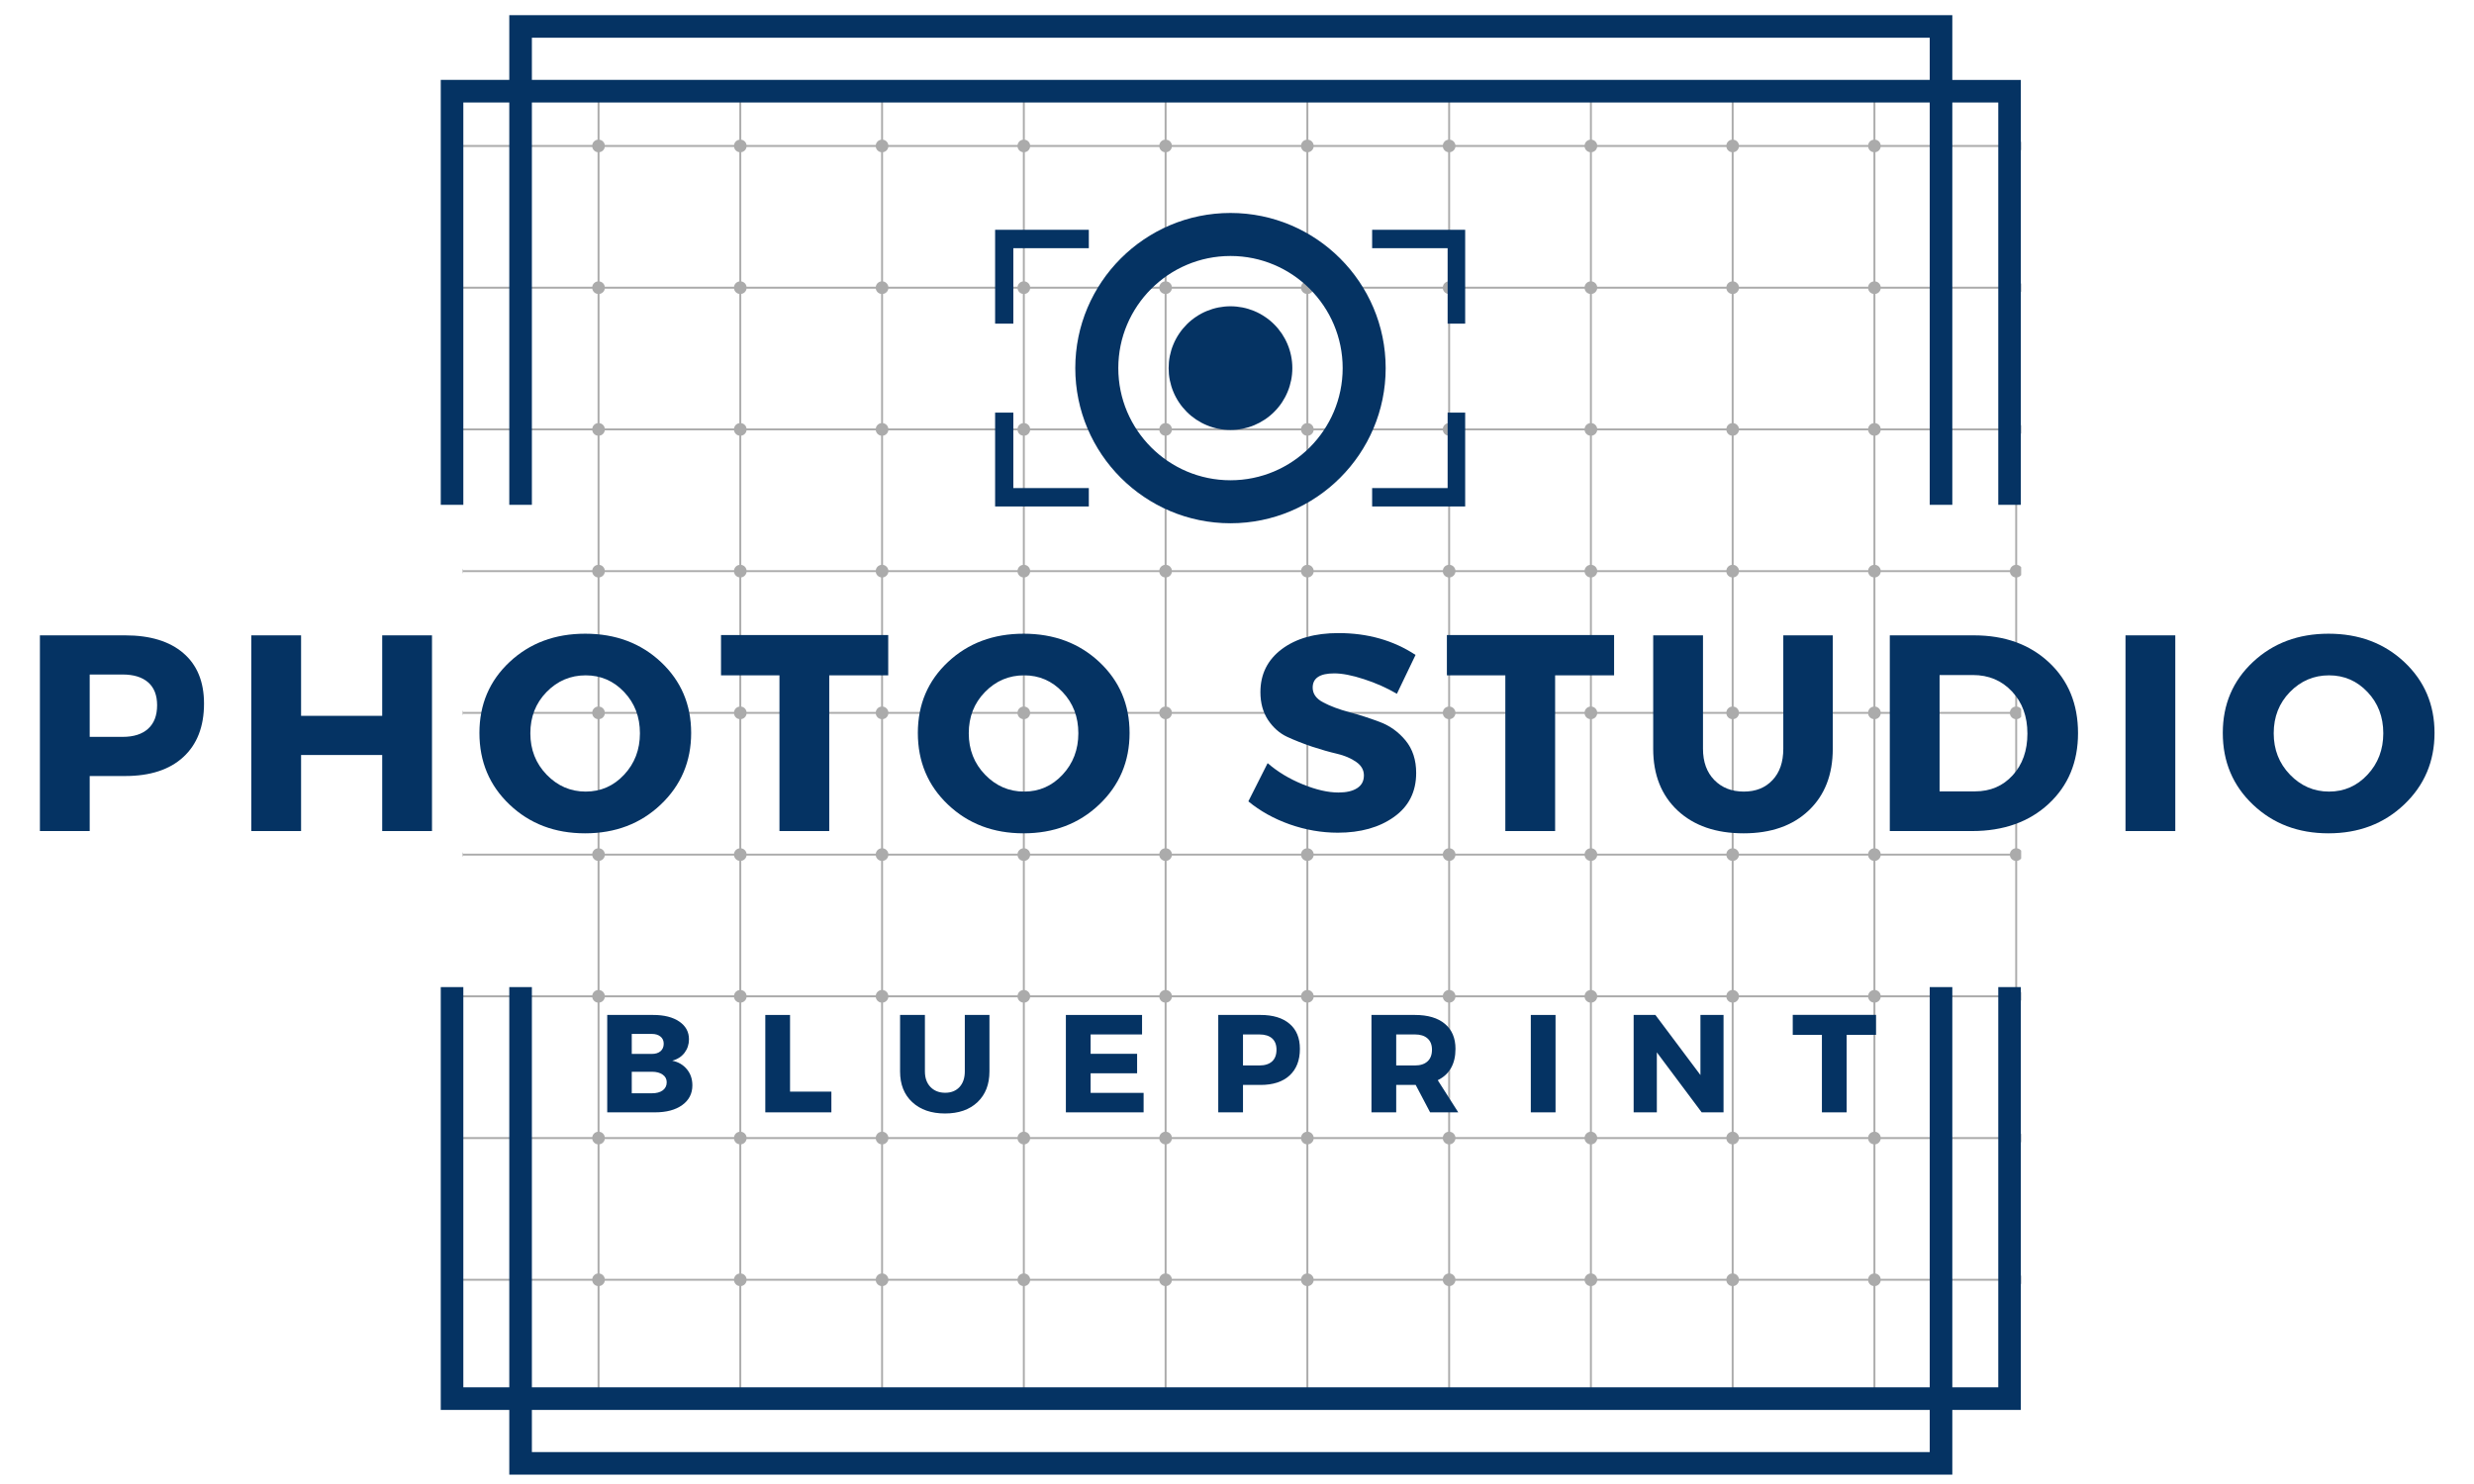
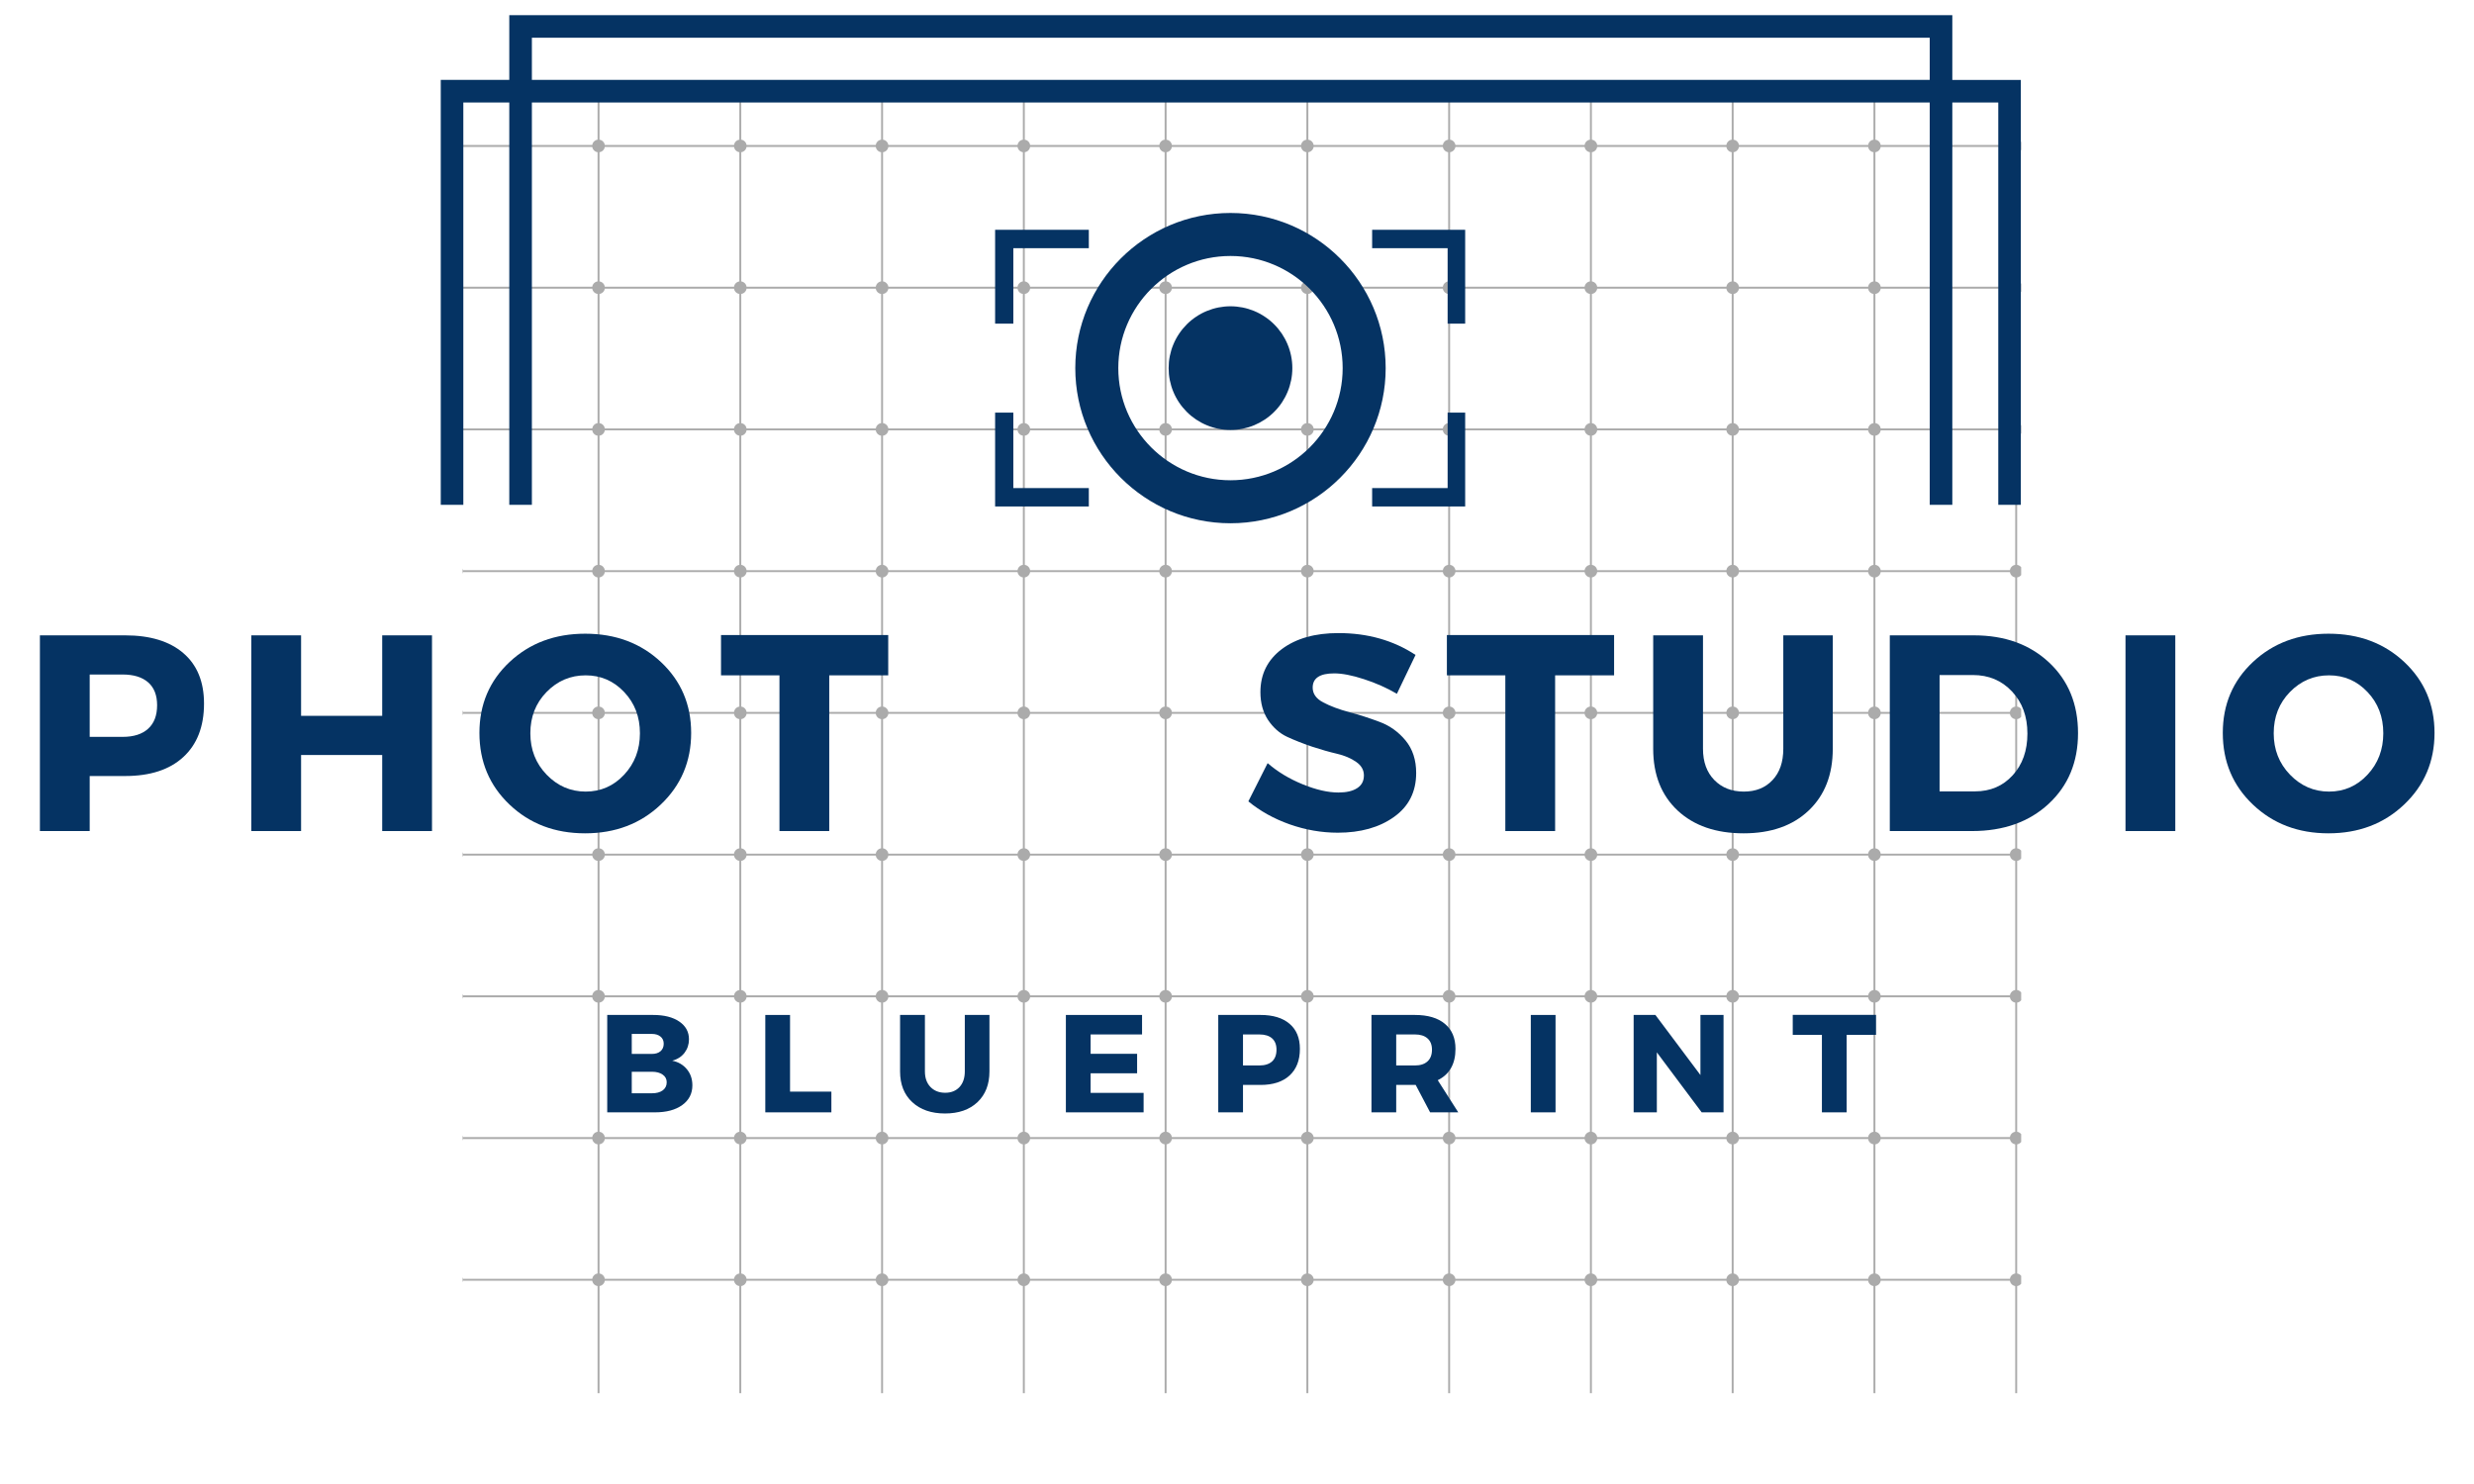
<svg xmlns="http://www.w3.org/2000/svg" width="500" zoomAndPan="magnify" viewBox="0 0 375 225" height="300" preserveAspectRatio="xMidYMid meet" version="1.0">
  <defs>
    <filter x="0%" y="0%" width="100%" height="100%" id="7d01d5afc9">
      <feColorMatrix values="0 0 0 0 1 0 0 0 0 1 0 0 0 0 1 0 0 0 1 0" color-interpolation-filters="sRGB" />
    </filter>
    <g />
    <mask id="4e892a6771">
      <g filter="url(#7d01d5afc9)">
        <rect x="-37.5" width="450" fill="#000000" y="-22.5" height="270" fill-opacity="0.33" />
      </g>
    </mask>
    <clipPath id="42d1895b62">
      <path d="M 45.113 13.984 L 281.363 13.984 L 281.363 211.234 L 45.113 211.234 Z M 45.113 13.984 " clip-rule="nonzero" />
    </clipPath>
    <clipPath id="60c41f2a8e">
      <rect x="0" width="282" y="0" height="225" />
    </clipPath>
    <clipPath id="9e2a91f999">
      <path d="M 66.629 2.285 L 306.629 2.285 L 306.629 76.535 L 66.629 76.535 Z M 66.629 2.285 " clip-rule="nonzero" />
    </clipPath>
    <clipPath id="a91d0875fd">
-       <path d="M 66.629 149.66 L 306.629 149.66 L 306.629 223.594 L 66.629 223.594 Z M 66.629 149.66 " clip-rule="nonzero" />
-     </clipPath>
+       </clipPath>
    <clipPath id="f831733ddf">
      <path d="M 150.836 34 L 166 34 L 166 50 L 150.836 50 Z M 150.836 34 " clip-rule="nonzero" />
    </clipPath>
    <clipPath id="94b5b6324e">
      <path d="M 150.836 62 L 166 62 L 166 77 L 150.836 77 Z M 150.836 62 " clip-rule="nonzero" />
    </clipPath>
    <clipPath id="7cc95bb252">
      <path d="M 207 62 L 222.086 62 L 222.086 77 L 207 77 Z M 207 62 " clip-rule="nonzero" />
    </clipPath>
    <clipPath id="8b194c40fe">
      <path d="M 207 34 L 222.086 34 L 222.086 50 L 207 50 Z M 207 34 " clip-rule="nonzero" />
    </clipPath>
    <clipPath id="52869e9ef5">
      <path d="M 162 32.102 L 211 32.102 L 211 79.352 L 162 79.352 Z M 162 32.102 " clip-rule="nonzero" />
    </clipPath>
  </defs>
  <g mask="url(#4e892a6771)">
    <g transform="matrix(1, 0, 0, 1, 25, -0)">
      <g clip-path="url(#60c41f2a8e)">
        <g clip-path="url(#42d1895b62)">
          <path fill="#000000" d="M 281.57 -20.848 C 281.57 -21.328 281.211 -21.727 280.754 -21.797 L 280.754 -41.387 C 281.219 -41.457 281.57 -41.855 281.57 -42.336 C 281.57 -42.871 281.137 -43.297 280.605 -43.297 C 280.125 -43.297 279.727 -42.941 279.656 -42.484 L 260.07 -42.484 C 260 -42.945 259.598 -43.297 259.117 -43.297 C 258.637 -43.297 258.238 -42.941 258.168 -42.484 L 238.582 -42.484 C 238.512 -42.945 238.109 -43.297 237.629 -43.297 C 237.148 -43.297 236.75 -42.941 236.68 -42.484 L 217.094 -42.484 C 217.023 -42.945 216.621 -43.297 216.141 -43.297 C 215.66 -43.297 215.262 -42.941 215.191 -42.484 L 195.605 -42.484 C 195.535 -42.945 195.133 -43.297 194.652 -43.297 C 194.172 -43.297 193.773 -42.941 193.703 -42.484 L 174.117 -42.484 C 174.047 -42.945 173.645 -43.297 173.164 -43.297 C 172.684 -43.297 172.285 -42.941 172.215 -42.484 L 152.629 -42.484 C 152.559 -42.945 152.156 -43.297 151.676 -43.297 C 151.195 -43.297 150.797 -42.941 150.727 -42.484 L 131.141 -42.484 C 131.07 -42.945 130.668 -43.297 130.188 -43.297 C 129.707 -43.297 129.309 -42.941 129.238 -42.484 L 109.652 -42.484 C 109.578 -42.945 109.18 -43.297 108.699 -43.297 C 108.219 -43.297 107.82 -42.941 107.75 -42.484 L 88.16 -42.484 C 88.09 -42.945 87.691 -43.297 87.211 -43.297 C 86.73 -43.297 86.332 -42.941 86.262 -42.484 L 66.672 -42.484 C 66.602 -42.945 66.203 -43.297 65.723 -43.297 C 65.242 -43.297 64.844 -42.941 64.773 -42.484 L 45.184 -42.484 C 45.113 -42.945 44.715 -43.297 44.234 -43.297 C 43.754 -43.297 43.355 -42.941 43.285 -42.484 L 23.695 -42.484 C 23.625 -42.945 23.227 -43.297 22.746 -43.297 C 22.266 -43.297 21.867 -42.941 21.797 -42.484 L 2.207 -42.484 C 2.137 -42.945 1.738 -43.297 1.258 -43.297 C 0.723 -43.297 0.297 -42.863 0.297 -42.336 C 0.297 -41.855 0.652 -41.457 1.109 -41.387 L 1.109 -21.797 C 0.648 -21.727 0.297 -21.328 0.297 -20.848 C 0.297 -20.367 0.652 -19.969 1.109 -19.898 L 1.109 -0.309 C 0.648 -0.238 0.297 0.16 0.297 0.641 C 0.297 1.121 0.652 1.52 1.109 1.59 L 1.109 21.18 C 0.648 21.25 0.297 21.648 0.297 22.129 C 0.297 22.609 0.652 23.008 1.109 23.078 L 1.109 42.668 C 0.648 42.738 0.297 43.137 0.297 43.617 C 0.297 44.098 0.652 44.496 1.109 44.566 L 1.109 64.156 C 0.648 64.227 0.297 64.625 0.297 65.105 C 0.297 65.586 0.652 65.984 1.109 66.055 L 1.109 85.645 C 0.648 85.715 0.297 86.113 0.297 86.594 C 0.297 87.074 0.652 87.473 1.109 87.543 L 1.109 107.133 C 0.648 107.203 0.297 107.602 0.297 108.082 C 0.297 108.562 0.652 108.961 1.109 109.031 L 1.109 128.621 C 0.648 128.691 0.297 129.09 0.297 129.57 C 0.297 130.051 0.652 130.449 1.109 130.52 L 1.109 150.109 C 0.648 150.18 0.297 150.578 0.297 151.059 C 0.297 151.539 0.652 151.938 1.109 152.008 L 1.109 171.598 C 0.648 171.668 0.297 172.066 0.297 172.547 C 0.297 173.027 0.652 173.426 1.109 173.5 L 1.109 193.086 C 0.648 193.156 0.297 193.555 0.297 194.035 C 0.297 194.516 0.652 194.918 1.109 194.988 L 1.109 214.574 C 0.648 214.645 0.297 215.043 0.297 215.523 C 0.297 216.004 0.652 216.406 1.109 216.477 L 1.109 236.062 C 0.648 236.133 0.297 236.531 0.297 237.012 C 0.297 237.547 0.73 237.977 1.258 237.977 C 1.738 237.977 2.137 237.617 2.207 237.16 L 21.797 237.16 C 21.867 237.621 22.266 237.977 22.746 237.977 C 23.227 237.977 23.625 237.617 23.695 237.16 L 43.285 237.16 C 43.355 237.621 43.754 237.977 44.234 237.977 C 44.715 237.977 45.113 237.617 45.184 237.16 L 64.773 237.16 C 64.844 237.621 65.242 237.977 65.723 237.977 C 66.203 237.977 66.602 237.617 66.672 237.16 L 86.262 237.16 C 86.332 237.621 86.73 237.977 87.211 237.977 C 87.691 237.977 88.09 237.617 88.16 237.16 L 107.75 237.16 C 107.82 237.621 108.219 237.977 108.699 237.977 C 109.18 237.977 109.578 237.617 109.652 237.16 L 129.238 237.16 C 129.309 237.621 129.707 237.977 130.188 237.977 C 130.668 237.977 131.07 237.617 131.141 237.16 L 150.727 237.16 C 150.797 237.621 151.195 237.977 151.676 237.977 C 152.156 237.977 152.559 237.617 152.629 237.16 L 172.215 237.16 C 172.285 237.621 172.684 237.977 173.164 237.977 C 173.645 237.977 174.047 237.617 174.117 237.16 L 193.703 237.16 C 193.773 237.621 194.172 237.977 194.652 237.977 C 195.133 237.977 195.535 237.617 195.605 237.16 L 215.191 237.16 C 215.262 237.621 215.66 237.977 216.141 237.977 C 216.621 237.977 217.023 237.617 217.094 237.16 L 236.68 237.16 C 236.75 237.621 237.148 237.977 237.629 237.977 C 238.109 237.977 238.512 237.617 238.582 237.16 L 258.168 237.16 C 258.238 237.621 258.637 237.977 259.117 237.977 C 259.598 237.977 260 237.617 260.07 237.16 L 279.656 237.16 C 279.727 237.621 280.125 237.977 280.605 237.977 C 281.141 237.977 281.57 237.539 281.57 237.012 C 281.57 236.531 281.211 236.133 280.754 236.062 L 280.754 216.477 C 281.219 216.406 281.57 216.004 281.57 215.523 C 281.57 215.043 281.211 214.645 280.754 214.574 L 280.754 194.988 C 281.219 194.918 281.57 194.516 281.57 194.035 C 281.57 193.555 281.211 193.156 280.754 193.086 L 280.754 173.5 C 281.219 173.426 281.57 173.027 281.57 172.547 C 281.57 172.066 281.211 171.668 280.754 171.598 L 280.754 152.008 C 281.219 151.938 281.57 151.539 281.57 151.059 C 281.57 150.578 281.211 150.18 280.754 150.109 L 280.754 130.52 C 281.219 130.449 281.57 130.051 281.57 129.57 C 281.57 129.09 281.211 128.691 280.754 128.621 L 280.754 109.031 C 281.219 108.961 281.57 108.562 281.57 108.082 C 281.57 107.602 281.211 107.203 280.754 107.133 L 280.754 87.543 C 281.219 87.473 281.57 87.074 281.57 86.594 C 281.57 86.113 281.211 85.715 280.754 85.645 L 280.754 66.055 C 281.219 65.984 281.57 65.586 281.57 65.105 C 281.57 64.625 281.211 64.227 280.754 64.156 L 280.754 44.566 C 281.219 44.496 281.57 44.098 281.57 43.617 C 281.57 43.137 281.211 42.738 280.754 42.668 L 280.754 23.078 C 281.219 23.008 281.57 22.609 281.57 22.129 C 281.57 21.648 281.211 21.25 280.754 21.18 L 280.754 1.59 C 281.219 1.52 281.57 1.121 281.57 0.641 C 281.57 0.16 281.211 -0.238 280.754 -0.309 L 280.754 -19.898 C 281.219 -19.969 281.57 -20.367 281.57 -20.848 Z M 279.656 236.867 L 260.07 236.867 C 260.004 236.449 259.684 236.125 259.266 236.062 L 259.266 216.477 C 259.684 216.41 260.004 216.086 260.07 215.672 L 279.656 215.672 C 279.723 216.086 280.043 216.41 280.461 216.477 L 280.461 236.062 C 280.043 236.125 279.723 236.449 279.656 236.867 Z M 1.406 236.062 L 1.406 216.477 C 1.82 216.41 2.145 216.086 2.207 215.672 L 21.797 215.672 C 21.859 216.086 22.184 216.41 22.602 216.477 L 22.602 236.062 C 22.184 236.125 21.859 236.449 21.797 236.867 L 2.207 236.867 C 2.145 236.449 1.82 236.125 1.406 236.062 Z M 2.207 -42.191 L 21.797 -42.191 C 21.859 -41.773 22.184 -41.449 22.602 -41.387 L 22.602 -21.797 C 22.184 -21.734 21.859 -21.41 21.797 -20.996 L 2.207 -20.996 C 2.145 -21.41 1.82 -21.734 1.406 -21.797 L 1.406 -41.387 C 1.82 -41.449 2.145 -41.773 2.207 -42.191 Z M 238.582 215.379 C 238.516 214.961 238.191 214.637 237.777 214.574 L 237.777 194.988 C 238.191 194.922 238.516 194.598 238.582 194.184 L 258.168 194.184 C 258.23 194.598 258.555 194.922 258.973 194.988 L 258.973 214.574 C 258.555 214.637 258.23 214.961 258.168 215.379 Z M 217.094 215.379 C 217.027 214.961 216.703 214.637 216.289 214.574 L 216.289 194.988 C 216.703 194.922 217.027 194.598 217.094 194.184 L 236.68 194.184 C 236.742 194.598 237.066 194.922 237.484 194.988 L 237.484 214.574 C 237.066 214.637 236.742 214.961 236.68 215.379 Z M 195.605 215.379 C 195.539 214.961 195.215 214.637 194.801 214.574 L 194.801 194.988 C 195.215 194.922 195.539 194.598 195.605 194.184 L 215.191 194.184 C 215.254 194.598 215.578 194.922 215.996 194.988 L 215.996 214.574 C 215.578 214.637 215.254 214.961 215.191 215.379 Z M 174.117 215.379 C 174.051 214.961 173.727 214.637 173.312 214.574 L 173.312 194.988 C 173.727 194.922 174.051 194.598 174.117 194.184 L 193.703 194.184 C 193.766 194.598 194.09 194.922 194.508 194.988 L 194.508 214.574 C 194.09 214.637 193.766 214.961 193.703 215.379 Z M 152.629 215.379 C 152.562 214.961 152.238 214.637 151.824 214.574 L 151.824 194.988 C 152.238 194.922 152.562 194.598 152.629 194.184 L 172.215 194.184 C 172.277 194.598 172.602 194.922 173.02 194.988 L 173.02 214.574 C 172.602 214.637 172.277 214.961 172.215 215.379 Z M 131.141 215.379 C 131.074 214.961 130.75 214.637 130.336 214.574 L 130.336 194.988 C 130.75 194.922 131.074 194.598 131.141 194.184 L 150.727 194.184 C 150.789 194.598 151.113 194.922 151.531 194.988 L 151.531 214.574 C 151.113 214.637 150.789 214.961 150.727 215.379 Z M 109.652 215.379 C 109.586 214.961 109.262 214.637 108.848 214.574 L 108.848 194.988 C 109.262 194.922 109.586 194.598 109.652 194.184 L 129.238 194.184 C 129.301 194.598 129.625 194.922 130.043 194.988 L 130.043 214.574 C 129.625 214.637 129.301 214.961 129.238 215.379 Z M 88.16 215.379 C 88.098 214.961 87.773 214.637 87.359 214.574 L 87.359 194.988 C 87.773 194.922 88.098 194.598 88.16 194.184 L 107.75 194.184 C 107.812 194.598 108.137 194.922 108.555 194.988 L 108.555 214.574 C 108.137 214.637 107.812 214.961 107.75 215.379 Z M 66.672 215.379 C 66.609 214.961 66.285 214.637 65.871 214.574 L 65.871 194.988 C 66.285 194.922 66.609 194.598 66.672 194.184 L 86.262 194.184 C 86.324 194.598 86.648 194.922 87.066 194.988 L 87.066 214.574 C 86.648 214.637 86.324 214.961 86.262 215.379 Z M 45.184 215.379 C 45.121 214.961 44.797 214.637 44.383 214.574 L 44.383 194.988 C 44.797 194.922 45.121 194.598 45.184 194.184 L 64.773 194.184 C 64.836 194.598 65.16 194.922 65.578 194.988 L 65.578 214.574 C 65.16 214.637 64.836 214.961 64.773 215.379 Z M 23.695 215.379 C 23.633 214.961 23.309 214.637 22.895 214.574 L 22.895 194.988 C 23.309 194.922 23.633 194.598 23.695 194.184 L 43.285 194.184 C 43.348 194.598 43.672 194.922 44.09 194.988 L 44.09 214.574 C 43.672 214.637 43.348 214.961 43.285 215.379 Z M 43.285 -20.699 C 43.348 -20.285 43.672 -19.961 44.09 -19.898 L 44.09 -0.309 C 43.672 -0.246 43.348 0.078 43.285 0.492 L 23.695 0.492 C 23.633 0.078 23.309 -0.246 22.895 -0.309 L 22.895 -19.898 C 23.309 -19.961 23.633 -20.285 23.695 -20.699 Z M 64.773 -20.699 C 64.836 -20.285 65.16 -19.961 65.578 -19.898 L 65.578 -0.309 C 65.16 -0.246 64.836 0.078 64.773 0.492 L 45.184 0.492 C 45.121 0.078 44.797 -0.246 44.383 -0.309 L 44.383 -19.898 C 44.797 -19.961 45.121 -20.285 45.184 -20.699 Z M 86.262 -20.699 C 86.324 -20.285 86.648 -19.961 87.066 -19.898 L 87.066 -0.309 C 86.648 -0.246 86.324 0.078 86.262 0.492 L 66.672 0.492 C 66.609 0.078 66.285 -0.246 65.871 -0.309 L 65.871 -19.898 C 66.285 -19.961 66.609 -20.285 66.672 -20.699 Z M 107.75 -20.699 C 107.812 -20.285 108.137 -19.961 108.555 -19.898 L 108.555 -0.309 C 108.137 -0.246 107.812 0.078 107.75 0.492 L 88.16 0.492 C 88.098 0.078 87.773 -0.246 87.359 -0.309 L 87.359 -19.898 C 87.773 -19.961 88.098 -20.285 88.16 -20.699 Z M 129.238 -20.699 C 129.301 -20.285 129.625 -19.961 130.043 -19.898 L 130.043 -0.309 C 129.625 -0.246 129.301 0.078 129.238 0.492 L 109.652 0.492 C 109.586 0.078 109.262 -0.246 108.848 -0.309 L 108.848 -19.898 C 109.262 -19.961 109.586 -20.285 109.652 -20.699 Z M 150.727 -20.699 C 150.789 -20.285 151.113 -19.961 151.531 -19.898 L 151.531 -0.309 C 151.113 -0.246 150.789 0.078 150.727 0.492 L 131.141 0.492 C 131.074 0.078 130.75 -0.246 130.336 -0.309 L 130.336 -19.898 C 130.75 -19.961 131.074 -20.285 131.141 -20.699 Z M 172.215 -20.699 C 172.277 -20.285 172.602 -19.961 173.02 -19.898 L 173.02 -0.309 C 172.602 -0.246 172.277 0.078 172.215 0.492 L 152.629 0.492 C 152.562 0.078 152.238 -0.246 151.824 -0.309 L 151.824 -19.898 C 152.238 -19.961 152.562 -20.285 152.629 -20.699 Z M 193.703 -20.699 C 193.766 -20.285 194.09 -19.961 194.508 -19.898 L 194.508 -0.309 C 194.09 -0.246 193.766 0.078 193.703 0.492 L 174.117 0.492 C 174.051 0.078 173.727 -0.246 173.312 -0.309 L 173.312 -19.898 C 173.727 -19.961 174.051 -20.285 174.117 -20.699 Z M 215.191 -20.699 C 215.254 -20.285 215.578 -19.961 215.996 -19.898 L 215.996 -0.309 C 215.578 -0.246 215.254 0.078 215.191 0.492 L 195.605 0.492 C 195.539 0.078 195.215 -0.246 194.801 -0.309 L 194.801 -19.898 C 195.215 -19.961 195.539 -20.285 195.605 -20.699 Z M 236.68 -20.699 C 236.742 -20.285 237.066 -19.961 237.484 -19.898 L 237.484 -0.309 C 237.066 -0.246 236.742 0.078 236.68 0.492 L 217.094 0.492 C 217.027 0.078 216.703 -0.246 216.289 -0.309 L 216.289 -19.898 C 216.703 -19.961 217.027 -20.285 217.094 -20.699 Z M 258.168 -20.699 C 258.23 -20.285 258.555 -19.961 258.973 -19.898 L 258.973 -0.309 C 258.555 -0.246 258.23 0.078 258.168 0.492 L 238.582 0.492 C 238.516 0.078 238.191 -0.246 237.777 -0.309 L 237.777 -19.898 C 238.191 -19.961 238.516 -20.285 238.582 -20.699 Z M 258.973 1.59 L 258.973 21.18 C 258.555 21.242 258.23 21.566 258.168 21.98 L 238.582 21.98 C 238.516 21.566 238.191 21.242 237.777 21.18 L 237.777 1.59 C 238.191 1.527 238.516 1.203 238.582 0.789 L 258.168 0.789 C 258.23 1.203 258.555 1.527 258.973 1.59 Z M 258.973 23.078 L 258.973 42.668 C 258.555 42.73 258.23 43.055 258.168 43.469 L 238.582 43.469 C 238.516 43.055 238.191 42.73 237.777 42.668 L 237.777 23.078 C 238.191 23.016 238.516 22.691 238.582 22.277 L 258.168 22.277 C 258.23 22.691 258.555 23.016 258.973 23.078 Z M 258.973 44.566 L 258.973 64.156 C 258.555 64.219 258.23 64.543 258.168 64.961 L 238.582 64.961 C 238.516 64.543 238.191 64.219 237.777 64.156 L 237.777 44.566 C 238.191 44.504 238.516 44.18 238.582 43.766 L 258.168 43.766 C 258.23 44.18 258.555 44.504 258.973 44.566 Z M 258.973 66.055 L 258.973 85.645 C 258.555 85.707 258.23 86.031 258.168 86.449 L 238.582 86.449 C 238.516 86.031 238.191 85.707 237.777 85.645 L 237.777 66.055 C 238.191 65.992 238.516 65.668 238.582 65.254 L 258.168 65.254 C 258.23 65.668 258.555 65.992 258.973 66.055 Z M 258.973 87.543 L 258.973 107.133 C 258.555 107.195 258.23 107.52 258.168 107.938 L 238.582 107.938 C 238.516 107.52 238.191 107.195 237.777 107.133 L 237.777 87.543 C 238.191 87.48 238.516 87.156 238.582 86.742 L 258.168 86.742 C 258.23 87.156 258.555 87.48 258.973 87.543 Z M 258.973 109.031 L 258.973 128.621 C 258.555 128.684 258.23 129.008 258.168 129.426 L 238.582 129.426 C 238.516 129.008 238.191 128.684 237.777 128.621 L 237.777 109.031 C 238.191 108.969 238.516 108.645 238.582 108.23 L 258.168 108.23 C 258.23 108.645 258.555 108.969 258.973 109.031 Z M 258.973 130.52 L 258.973 150.109 C 258.555 150.172 258.23 150.496 258.168 150.914 L 238.582 150.914 C 238.516 150.496 238.191 150.172 237.777 150.109 L 237.777 130.52 C 238.191 130.457 238.516 130.133 238.582 129.719 L 258.168 129.719 C 258.23 130.133 258.555 130.457 258.973 130.52 Z M 258.973 152.008 L 258.973 171.598 C 258.555 171.66 258.23 171.984 258.168 172.402 L 238.582 172.402 C 238.516 171.984 238.191 171.66 237.777 171.598 L 237.777 152.008 C 238.191 151.945 238.516 151.621 238.582 151.207 L 258.168 151.207 C 258.23 151.621 258.555 151.945 258.973 152.008 Z M 258.973 173.5 L 258.973 193.086 C 258.555 193.148 258.23 193.473 258.168 193.891 L 238.582 193.891 C 238.516 193.473 238.191 193.148 237.777 193.086 L 237.777 173.5 C 238.191 173.434 238.516 173.109 238.582 172.695 L 258.168 172.695 C 258.23 173.109 258.555 173.434 258.973 173.5 Z M 217.094 193.891 C 217.027 193.473 216.703 193.148 216.289 193.086 L 216.289 173.5 C 216.703 173.434 217.027 173.109 217.094 172.695 L 236.68 172.695 C 236.742 173.109 237.066 173.434 237.484 173.5 L 237.484 193.086 C 237.066 193.148 236.742 193.473 236.68 193.891 Z M 195.605 193.891 C 195.539 193.473 195.215 193.148 194.801 193.086 L 194.801 173.5 C 195.215 173.434 195.539 173.109 195.605 172.695 L 215.191 172.695 C 215.254 173.109 215.578 173.434 215.996 173.5 L 215.996 193.086 C 215.578 193.148 215.254 193.473 215.191 193.891 Z M 174.117 193.891 C 174.051 193.473 173.727 193.148 173.312 193.086 L 173.312 173.5 C 173.727 173.434 174.051 173.109 174.117 172.695 L 193.703 172.695 C 193.766 173.109 194.09 173.434 194.508 173.5 L 194.508 193.086 C 194.09 193.148 193.766 193.473 193.703 193.891 Z M 152.629 193.891 C 152.562 193.473 152.238 193.148 151.824 193.086 L 151.824 173.5 C 152.238 173.434 152.562 173.109 152.629 172.695 L 172.215 172.695 C 172.277 173.109 172.602 173.434 173.02 173.5 L 173.02 193.086 C 172.602 193.148 172.277 193.473 172.215 193.891 Z M 131.141 193.891 C 131.074 193.473 130.75 193.148 130.336 193.086 L 130.336 173.5 C 130.75 173.434 131.074 173.109 131.141 172.695 L 150.727 172.695 C 150.789 173.109 151.113 173.434 151.531 173.5 L 151.531 193.086 C 151.113 193.148 150.789 193.473 150.727 193.891 Z M 109.652 193.891 C 109.586 193.473 109.262 193.148 108.848 193.086 L 108.848 173.5 C 109.262 173.434 109.586 173.109 109.652 172.695 L 129.238 172.695 C 129.301 173.109 129.625 173.434 130.043 173.5 L 130.043 193.086 C 129.625 193.148 129.301 193.473 129.238 193.891 Z M 88.16 193.891 C 88.098 193.473 87.773 193.148 87.359 193.086 L 87.359 173.5 C 87.773 173.434 88.098 173.109 88.16 172.695 L 107.75 172.695 C 107.812 173.109 108.137 173.434 108.555 173.5 L 108.555 193.086 C 108.137 193.148 107.812 193.473 107.75 193.891 Z M 66.672 193.891 C 66.609 193.473 66.285 193.148 65.871 193.086 L 65.871 173.5 C 66.285 173.434 66.609 173.109 66.672 172.695 L 86.262 172.695 C 86.324 173.109 86.648 173.434 87.066 173.5 L 87.066 193.086 C 86.648 193.148 86.324 193.473 86.262 193.891 Z M 45.184 193.891 C 45.121 193.473 44.797 193.148 44.383 193.086 L 44.383 173.5 C 44.797 173.434 45.121 173.109 45.184 172.695 L 64.773 172.695 C 64.836 173.109 65.16 173.434 65.578 173.5 L 65.578 193.086 C 65.16 193.148 64.836 193.473 64.773 193.891 Z M 23.695 193.891 C 23.633 193.473 23.309 193.148 22.895 193.086 L 22.895 173.5 C 23.309 173.434 23.633 173.109 23.695 172.695 L 43.285 172.695 C 43.348 173.109 43.672 173.434 44.09 173.5 L 44.09 193.086 C 43.672 193.148 43.348 193.473 43.285 193.891 Z M 22.895 171.598 L 22.895 152.008 C 23.309 151.945 23.633 151.621 23.695 151.207 L 43.285 151.207 C 43.348 151.621 43.672 151.945 44.09 152.008 L 44.09 171.598 C 43.672 171.66 43.348 171.984 43.285 172.402 L 23.695 172.402 C 23.633 171.984 23.309 171.66 22.895 171.598 Z M 22.895 150.109 L 22.895 130.52 C 23.309 130.457 23.633 130.133 23.695 129.719 L 43.285 129.719 C 43.348 130.133 43.672 130.457 44.09 130.52 L 44.09 150.109 C 43.672 150.172 43.348 150.496 43.285 150.914 L 23.695 150.914 C 23.633 150.496 23.309 150.172 22.895 150.109 Z M 22.895 128.621 L 22.895 109.031 C 23.309 108.969 23.633 108.645 23.695 108.23 L 43.285 108.23 C 43.348 108.645 43.672 108.969 44.09 109.031 L 44.09 128.621 C 43.672 128.684 43.348 129.008 43.285 129.426 L 23.695 129.426 C 23.633 129.008 23.309 128.684 22.895 128.621 Z M 22.895 107.133 L 22.895 87.543 C 23.309 87.48 23.633 87.156 23.695 86.742 L 43.285 86.742 C 43.348 87.156 43.672 87.48 44.09 87.543 L 44.09 107.133 C 43.672 107.195 43.348 107.52 43.285 107.938 L 23.695 107.938 C 23.633 107.52 23.309 107.195 22.895 107.133 Z M 22.895 85.645 L 22.895 66.055 C 23.309 65.992 23.633 65.668 23.695 65.254 L 43.285 65.254 C 43.348 65.668 43.672 65.992 44.09 66.055 L 44.09 85.645 C 43.672 85.707 43.348 86.031 43.285 86.449 L 23.695 86.449 C 23.633 86.031 23.309 85.707 22.895 85.645 Z M 22.895 64.156 L 22.895 44.566 C 23.309 44.504 23.633 44.18 23.695 43.766 L 43.285 43.766 C 43.348 44.18 43.672 44.504 44.09 44.566 L 44.09 64.156 C 43.672 64.219 43.348 64.543 43.285 64.957 L 23.695 64.957 C 23.633 64.543 23.309 64.219 22.895 64.156 Z M 22.895 42.668 L 22.895 23.078 C 23.309 23.016 23.633 22.691 23.695 22.277 L 43.285 22.277 C 43.348 22.691 43.672 23.016 44.09 23.078 L 44.09 42.668 C 43.672 42.73 43.348 43.055 43.285 43.469 L 23.695 43.469 C 23.633 43.055 23.309 42.73 22.895 42.668 Z M 22.895 21.18 L 22.895 1.59 C 23.309 1.527 23.633 1.203 23.695 0.789 L 43.285 0.789 C 43.348 1.203 43.672 1.527 44.09 1.59 L 44.09 21.18 C 43.672 21.242 43.348 21.566 43.285 21.98 L 23.695 21.98 C 23.633 21.566 23.309 21.242 22.895 21.18 Z M 64.773 0.789 C 64.836 1.203 65.16 1.527 65.578 1.59 L 65.578 21.18 C 65.16 21.242 64.836 21.566 64.773 21.98 L 45.184 21.98 C 45.121 21.566 44.797 21.242 44.383 21.18 L 44.383 1.59 C 44.797 1.527 45.121 1.203 45.184 0.789 Z M 86.262 0.789 C 86.324 1.203 86.648 1.527 87.066 1.59 L 87.066 21.18 C 86.648 21.242 86.324 21.566 86.262 21.98 L 66.672 21.98 C 66.609 21.566 66.285 21.242 65.871 21.18 L 65.871 1.59 C 66.285 1.527 66.609 1.203 66.672 0.789 Z M 107.75 0.789 C 107.812 1.203 108.137 1.527 108.555 1.59 L 108.555 21.18 C 108.137 21.242 107.812 21.566 107.75 21.98 L 88.16 21.98 C 88.098 21.566 87.773 21.242 87.359 21.18 L 87.359 1.59 C 87.773 1.527 88.098 1.203 88.16 0.789 Z M 129.238 0.789 C 129.301 1.203 129.625 1.527 130.043 1.59 L 130.043 21.18 C 129.625 21.242 129.301 21.566 129.238 21.98 L 109.652 21.98 C 109.586 21.566 109.262 21.242 108.848 21.18 L 108.848 1.59 C 109.262 1.527 109.586 1.203 109.652 0.789 Z M 150.727 0.789 C 150.789 1.203 151.113 1.527 151.531 1.59 L 151.531 21.18 C 151.113 21.242 150.789 21.566 150.727 21.98 L 131.141 21.98 C 131.074 21.566 130.75 21.242 130.336 21.18 L 130.336 1.59 C 130.75 1.527 131.074 1.203 131.141 0.789 Z M 172.215 0.789 C 172.277 1.203 172.602 1.527 173.02 1.59 L 173.02 21.18 C 172.602 21.242 172.277 21.566 172.215 21.98 L 152.629 21.98 C 152.562 21.566 152.238 21.242 151.824 21.18 L 151.824 1.59 C 152.238 1.527 152.562 1.203 152.629 0.789 Z M 193.703 0.789 C 193.766 1.203 194.09 1.527 194.508 1.59 L 194.508 21.18 C 194.09 21.242 193.766 21.566 193.703 21.98 L 174.117 21.98 C 174.051 21.566 173.727 21.242 173.312 21.18 L 173.312 1.59 C 173.727 1.527 174.051 1.203 174.117 0.789 Z M 215.191 0.789 C 215.254 1.203 215.578 1.527 215.996 1.59 L 215.996 21.18 C 215.578 21.242 215.254 21.566 215.191 21.98 L 195.605 21.98 C 195.539 21.566 195.215 21.242 194.801 21.18 L 194.801 1.59 C 195.215 1.527 195.539 1.203 195.605 0.789 Z M 236.68 0.789 C 236.742 1.203 237.066 1.527 237.484 1.59 L 237.484 21.18 C 237.066 21.242 236.742 21.566 236.68 21.98 L 217.094 21.98 C 217.027 21.566 216.703 21.242 216.289 21.18 L 216.289 1.59 C 216.703 1.527 217.027 1.203 217.094 0.789 Z M 217.094 172.402 C 217.027 171.984 216.703 171.66 216.289 171.598 L 216.289 152.008 C 216.703 151.945 217.027 151.621 217.094 151.207 L 236.68 151.207 C 236.742 151.621 237.066 151.945 237.484 152.008 L 237.484 171.598 C 237.066 171.66 236.742 171.984 236.68 172.402 Z M 195.605 172.402 C 195.539 171.984 195.215 171.66 194.801 171.598 L 194.801 152.008 C 195.215 151.945 195.539 151.621 195.605 151.207 L 215.191 151.207 C 215.254 151.621 215.578 151.945 215.996 152.008 L 215.996 171.598 C 215.578 171.66 215.254 171.984 215.191 172.402 Z M 174.117 172.402 C 174.051 171.984 173.727 171.66 173.312 171.598 L 173.312 152.008 C 173.727 151.945 174.051 151.621 174.117 151.207 L 193.703 151.207 C 193.766 151.621 194.09 151.945 194.508 152.008 L 194.508 171.598 C 194.09 171.66 193.766 171.984 193.703 172.402 Z M 152.629 172.402 C 152.562 171.984 152.238 171.66 151.824 171.598 L 151.824 152.008 C 152.238 151.945 152.562 151.621 152.629 151.207 L 172.215 151.207 C 172.277 151.621 172.602 151.945 173.02 152.008 L 173.02 171.598 C 172.602 171.66 172.277 171.984 172.215 172.402 Z M 131.141 172.402 C 131.074 171.984 130.75 171.66 130.336 171.598 L 130.336 152.008 C 130.75 151.945 131.074 151.621 131.141 151.207 L 150.727 151.207 C 150.789 151.621 151.113 151.945 151.531 152.008 L 151.531 171.598 C 151.113 171.66 150.789 171.984 150.727 172.402 Z M 109.652 172.402 C 109.586 171.984 109.262 171.66 108.848 171.598 L 108.848 152.008 C 109.262 151.945 109.586 151.621 109.652 151.207 L 129.238 151.207 C 129.301 151.621 129.625 151.945 130.043 152.008 L 130.043 171.598 C 129.625 171.66 129.301 171.984 129.238 172.402 Z M 88.16 172.402 C 88.098 171.984 87.773 171.66 87.359 171.598 L 87.359 152.008 C 87.773 151.945 88.098 151.621 88.16 151.207 L 107.75 151.207 C 107.812 151.621 108.137 151.945 108.555 152.008 L 108.555 171.598 C 108.137 171.66 107.812 171.984 107.75 172.402 Z M 66.672 172.402 C 66.609 171.984 66.285 171.66 65.871 171.598 L 65.871 152.008 C 66.285 151.945 66.609 151.621 66.672 151.207 L 86.262 151.207 C 86.324 151.621 86.648 151.945 87.066 152.008 L 87.066 171.598 C 86.648 171.66 86.324 171.984 86.262 172.402 Z M 45.184 172.402 C 45.121 171.984 44.797 171.66 44.383 171.598 L 44.383 152.008 C 44.797 151.945 45.121 151.621 45.184 151.207 L 64.773 151.207 C 64.836 151.621 65.16 151.945 65.578 152.008 L 65.578 171.598 C 65.16 171.66 64.836 171.984 64.773 172.402 Z M 64.773 22.277 C 64.836 22.691 65.16 23.016 65.578 23.078 L 65.578 42.668 C 65.16 42.73 64.836 43.055 64.773 43.469 L 45.184 43.469 C 45.121 43.055 44.797 42.73 44.383 42.668 L 44.383 23.078 C 44.797 23.016 45.121 22.691 45.184 22.277 Z M 86.262 22.277 C 86.324 22.691 86.648 23.016 87.066 23.078 L 87.066 42.668 C 86.648 42.73 86.324 43.055 86.262 43.469 L 66.672 43.469 C 66.609 43.055 66.285 42.73 65.871 42.668 L 65.871 23.078 C 66.285 23.016 66.609 22.691 66.672 22.277 Z M 107.75 22.277 C 107.812 22.691 108.137 23.016 108.555 23.078 L 108.555 42.668 C 108.137 42.73 107.812 43.055 107.75 43.469 L 88.16 43.469 C 88.098 43.055 87.773 42.73 87.359 42.668 L 87.359 23.078 C 87.773 23.016 88.098 22.691 88.16 22.277 Z M 129.238 22.277 C 129.301 22.691 129.625 23.016 130.043 23.078 L 130.043 42.668 C 129.625 42.73 129.301 43.055 129.238 43.469 L 109.652 43.469 C 109.586 43.055 109.262 42.73 108.848 42.668 L 108.848 23.078 C 109.262 23.016 109.586 22.691 109.652 22.277 Z M 150.727 22.277 C 150.789 22.691 151.113 23.016 151.531 23.078 L 151.531 42.668 C 151.113 42.73 150.789 43.055 150.727 43.469 L 131.141 43.469 C 131.074 43.055 130.75 42.73 130.336 42.668 L 130.336 23.078 C 130.75 23.016 131.074 22.691 131.141 22.277 Z M 172.215 22.277 C 172.277 22.691 172.602 23.016 173.02 23.078 L 173.02 42.668 C 172.602 42.73 172.277 43.055 172.215 43.469 L 152.629 43.469 C 152.562 43.055 152.238 42.73 151.824 42.668 L 151.824 23.078 C 152.238 23.016 152.562 22.691 152.629 22.277 Z M 193.703 22.277 C 193.766 22.691 194.09 23.016 194.508 23.078 L 194.508 42.668 C 194.09 42.73 193.766 43.055 193.703 43.469 L 174.117 43.469 C 174.051 43.055 173.727 42.73 173.312 42.668 L 173.312 23.078 C 173.727 23.016 174.051 22.691 174.117 22.277 Z M 215.191 22.277 C 215.254 22.691 215.578 23.016 215.996 23.078 L 215.996 42.668 C 215.578 42.73 215.254 43.055 215.191 43.469 L 195.605 43.469 C 195.539 43.055 195.215 42.73 194.801 42.668 L 194.801 23.078 C 195.215 23.016 195.539 22.691 195.605 22.277 Z M 236.68 22.277 C 236.742 22.691 237.066 23.016 237.484 23.078 L 237.484 42.668 C 237.066 42.73 236.742 43.055 236.68 43.469 L 217.094 43.469 C 217.027 43.055 216.703 42.73 216.289 42.668 L 216.289 23.078 C 216.703 23.016 217.027 22.691 217.094 22.277 Z M 237.484 44.566 L 237.484 64.156 C 237.066 64.219 236.742 64.543 236.68 64.961 L 217.094 64.961 C 217.027 64.543 216.703 64.219 216.289 64.156 L 216.289 44.566 C 216.703 44.504 217.027 44.18 217.094 43.766 L 236.68 43.766 C 236.742 44.18 237.066 44.504 237.484 44.566 Z M 237.484 66.055 L 237.484 85.645 C 237.066 85.707 236.742 86.031 236.68 86.449 L 217.094 86.449 C 217.027 86.031 216.703 85.707 216.289 85.645 L 216.289 66.055 C 216.703 65.992 217.027 65.668 217.094 65.254 L 236.68 65.254 C 236.742 65.668 237.066 65.992 237.484 66.055 Z M 237.484 87.543 L 237.484 107.133 C 237.066 107.195 236.742 107.52 236.68 107.938 L 217.094 107.938 C 217.027 107.52 216.703 107.195 216.289 107.133 L 216.289 87.543 C 216.703 87.48 217.027 87.156 217.094 86.742 L 236.68 86.742 C 236.742 87.156 237.066 87.48 237.484 87.543 Z M 237.484 109.031 L 237.484 128.621 C 237.066 128.684 236.742 129.008 236.68 129.426 L 217.094 129.426 C 217.027 129.008 216.703 128.684 216.289 128.621 L 216.289 109.031 C 216.703 108.969 217.027 108.645 217.094 108.23 L 236.68 108.23 C 236.742 108.645 237.066 108.969 237.484 109.031 Z M 237.484 130.52 L 237.484 150.109 C 237.066 150.172 236.742 150.496 236.68 150.914 L 217.094 150.914 C 217.027 150.496 216.703 150.172 216.289 150.109 L 216.289 130.52 C 216.703 130.457 217.027 130.133 217.094 129.719 L 236.68 129.719 C 236.742 130.133 237.066 130.457 237.484 130.52 Z M 195.605 150.914 C 195.539 150.496 195.215 150.172 194.801 150.109 L 194.801 130.52 C 195.215 130.457 195.539 130.133 195.605 129.719 L 215.191 129.719 C 215.254 130.133 215.578 130.457 215.996 130.52 L 215.996 150.109 C 215.578 150.172 215.254 150.496 215.191 150.914 Z M 174.117 150.914 C 174.051 150.496 173.727 150.172 173.312 150.109 L 173.312 130.52 C 173.727 130.457 174.051 130.133 174.117 129.719 L 193.703 129.719 C 193.766 130.133 194.09 130.457 194.508 130.52 L 194.508 150.109 C 194.09 150.172 193.766 150.496 193.703 150.914 Z M 152.629 150.914 C 152.562 150.496 152.238 150.172 151.824 150.109 L 151.824 130.52 C 152.238 130.457 152.562 130.133 152.629 129.719 L 172.215 129.719 C 172.277 130.133 172.602 130.457 173.02 130.52 L 173.02 150.109 C 172.602 150.172 172.277 150.496 172.215 150.914 Z M 131.141 150.914 C 131.074 150.496 130.75 150.172 130.336 150.109 L 130.336 130.52 C 130.75 130.457 131.074 130.133 131.141 129.719 L 150.727 129.719 C 150.789 130.133 151.113 130.457 151.531 130.52 L 151.531 150.109 C 151.113 150.172 150.789 150.496 150.727 150.914 Z M 109.652 150.914 C 109.586 150.496 109.262 150.172 108.848 150.109 L 108.848 130.52 C 109.262 130.457 109.586 130.133 109.652 129.719 L 129.238 129.719 C 129.301 130.133 129.625 130.457 130.043 130.52 L 130.043 150.109 C 129.625 150.172 129.301 150.496 129.238 150.914 Z M 88.16 150.914 C 88.098 150.496 87.773 150.172 87.359 150.109 L 87.359 130.52 C 87.773 130.457 88.098 130.133 88.16 129.719 L 107.75 129.719 C 107.812 130.133 108.137 130.457 108.555 130.52 L 108.555 150.109 C 108.137 150.172 107.812 150.496 107.75 150.914 Z M 66.672 150.914 C 66.609 150.496 66.285 150.172 65.871 150.109 L 65.871 130.52 C 66.285 130.457 66.609 130.133 66.672 129.719 L 86.262 129.719 C 86.324 130.133 86.648 130.457 87.066 130.52 L 87.066 150.109 C 86.648 150.172 86.324 150.496 86.262 150.914 Z M 45.184 150.914 C 45.121 150.496 44.797 150.172 44.383 150.109 L 44.383 130.52 C 44.797 130.457 45.121 130.133 45.184 129.719 L 64.773 129.719 C 64.836 130.133 65.16 130.457 65.578 130.52 L 65.578 150.109 C 65.16 150.172 64.836 150.496 64.773 150.914 Z M 44.383 128.621 L 44.383 109.031 C 44.797 108.969 45.121 108.645 45.184 108.23 L 64.773 108.23 C 64.836 108.645 65.16 108.969 65.578 109.031 L 65.578 128.621 C 65.16 128.684 64.836 129.008 64.773 129.426 L 45.184 129.426 C 45.121 129.008 44.797 128.684 44.383 128.621 Z M 44.383 107.133 L 44.383 87.543 C 44.797 87.48 45.121 87.156 45.184 86.742 L 64.773 86.742 C 64.836 87.156 65.16 87.48 65.578 87.543 L 65.578 107.133 C 65.16 107.195 64.836 107.52 64.773 107.938 L 45.184 107.938 C 45.121 107.52 44.797 107.195 44.383 107.133 Z M 44.383 85.645 L 44.383 66.055 C 44.797 65.992 45.121 65.668 45.184 65.254 L 64.773 65.254 C 64.836 65.668 65.16 65.992 65.578 66.055 L 65.578 85.645 C 65.16 85.707 64.836 86.031 64.773 86.449 L 45.184 86.449 C 45.121 86.031 44.797 85.707 44.383 85.645 Z M 44.383 64.156 L 44.383 44.566 C 44.797 44.504 45.121 44.18 45.184 43.766 L 64.773 43.766 C 64.836 44.18 65.16 44.504 65.578 44.566 L 65.578 64.156 C 65.16 64.219 64.836 64.543 64.773 64.957 L 45.184 64.957 C 45.121 64.543 44.797 64.219 44.383 64.156 Z M 86.262 43.766 C 86.324 44.18 86.648 44.504 87.066 44.566 L 87.066 64.156 C 86.648 64.219 86.324 64.543 86.262 64.957 L 66.672 64.957 C 66.609 64.543 66.285 64.219 65.871 64.156 L 65.871 44.566 C 66.285 44.504 66.609 44.18 66.672 43.766 Z M 107.75 43.766 C 107.812 44.18 108.137 44.504 108.555 44.566 L 108.555 64.156 C 108.137 64.219 107.812 64.543 107.75 64.957 L 88.16 64.957 C 88.098 64.543 87.773 64.219 87.359 64.156 L 87.359 44.566 C 87.773 44.504 88.098 44.18 88.16 43.766 Z M 129.238 43.766 C 129.301 44.18 129.625 44.504 130.043 44.566 L 130.043 64.156 C 129.625 64.219 129.301 64.543 129.238 64.957 L 109.652 64.957 C 109.586 64.543 109.262 64.219 108.848 64.156 L 108.848 44.566 C 109.262 44.504 109.586 44.18 109.652 43.766 Z M 150.727 43.766 C 150.789 44.18 151.113 44.504 151.531 44.566 L 151.531 64.156 C 151.113 64.219 150.789 64.543 150.727 64.957 L 131.141 64.957 C 131.074 64.543 130.75 64.219 130.336 64.156 L 130.336 44.566 C 130.75 44.504 131.074 44.18 131.141 43.766 Z M 172.215 43.766 C 172.277 44.18 172.602 44.504 173.02 44.566 L 173.02 64.156 C 172.602 64.219 172.277 64.543 172.215 64.957 L 152.629 64.957 C 152.562 64.543 152.238 64.219 151.824 64.156 L 151.824 44.566 C 152.238 44.504 152.562 44.18 152.629 43.766 Z M 193.703 43.766 C 193.766 44.18 194.09 44.504 194.508 44.566 L 194.508 64.156 C 194.09 64.219 193.766 64.543 193.703 64.957 L 174.117 64.957 C 174.051 64.543 173.727 64.219 173.312 64.156 L 173.312 44.566 C 173.727 44.504 174.051 44.18 174.117 43.766 Z M 215.191 43.766 C 215.254 44.18 215.578 44.504 215.996 44.566 L 215.996 64.156 C 215.578 64.219 215.254 64.543 215.191 64.957 L 195.605 64.957 C 195.539 64.543 195.215 64.219 194.801 64.156 L 194.801 44.566 C 195.215 44.504 195.539 44.18 195.605 43.766 Z M 195.605 129.426 C 195.539 129.008 195.215 128.684 194.801 128.621 L 194.801 109.031 C 195.215 108.969 195.539 108.645 195.605 108.23 L 215.191 108.23 C 215.254 108.645 215.578 108.969 215.996 109.031 L 215.996 128.621 C 215.578 128.684 215.254 129.008 215.191 129.426 Z M 174.117 129.426 C 174.051 129.008 173.727 128.684 173.312 128.621 L 173.312 109.031 C 173.727 108.969 174.051 108.645 174.117 108.23 L 193.703 108.23 C 193.766 108.645 194.09 108.969 194.508 109.031 L 194.508 128.621 C 194.09 128.684 193.766 129.008 193.703 129.426 Z M 152.629 129.426 C 152.562 129.008 152.238 128.684 151.824 128.621 L 151.824 109.031 C 152.238 108.969 152.562 108.645 152.629 108.23 L 172.215 108.23 C 172.277 108.645 172.602 108.969 173.02 109.031 L 173.02 128.621 C 172.602 128.684 172.277 129.008 172.215 129.426 Z M 131.141 129.426 C 131.074 129.008 130.75 128.684 130.336 128.621 L 130.336 109.031 C 130.75 108.969 131.074 108.645 131.141 108.23 L 150.727 108.23 C 150.789 108.645 151.113 108.969 151.531 109.031 L 151.531 128.621 C 151.113 128.684 150.789 129.008 150.727 129.426 Z M 109.652 129.426 C 109.586 129.008 109.262 128.684 108.848 128.621 L 108.848 109.031 C 109.262 108.969 109.586 108.645 109.652 108.23 L 129.238 108.23 C 129.301 108.645 129.625 108.969 130.043 109.031 L 130.043 128.621 C 129.625 128.684 129.301 129.008 129.238 129.426 Z M 88.16 129.426 C 88.098 129.008 87.773 128.684 87.359 128.621 L 87.359 109.031 C 87.773 108.969 88.098 108.645 88.16 108.23 L 107.75 108.23 C 107.812 108.645 108.137 108.969 108.555 109.031 L 108.555 128.621 C 108.137 128.684 107.812 129.008 107.75 129.426 Z M 66.672 129.426 C 66.609 129.008 66.285 128.684 65.871 128.621 L 65.871 109.031 C 66.285 108.969 66.609 108.645 66.672 108.23 L 86.262 108.23 C 86.324 108.645 86.648 108.969 87.066 109.031 L 87.066 128.621 C 86.648 128.684 86.324 129.008 86.262 129.426 Z M 86.262 65.254 C 86.324 65.668 86.648 65.992 87.066 66.055 L 87.066 85.645 C 86.648 85.707 86.324 86.031 86.262 86.449 L 66.672 86.449 C 66.609 86.031 66.285 85.707 65.871 85.645 L 65.871 66.055 C 66.285 65.992 66.609 65.668 66.672 65.254 Z M 107.75 65.254 C 107.812 65.668 108.137 65.992 108.555 66.055 L 108.555 85.645 C 108.137 85.707 107.812 86.031 107.75 86.449 L 88.16 86.449 C 88.098 86.031 87.773 85.707 87.359 85.645 L 87.359 66.055 C 87.773 65.992 88.098 65.668 88.16 65.254 Z M 129.238 65.254 C 129.301 65.668 129.625 65.992 130.043 66.055 L 130.043 85.645 C 129.625 85.707 129.301 86.031 129.238 86.449 L 109.652 86.449 C 109.586 86.031 109.262 85.707 108.848 85.645 L 108.848 66.055 C 109.262 65.992 109.586 65.668 109.652 65.254 Z M 150.727 65.254 C 150.789 65.668 151.113 65.992 151.531 66.055 L 151.531 85.645 C 151.113 85.707 150.789 86.031 150.727 86.449 L 131.141 86.449 C 131.074 86.031 130.75 85.707 130.336 85.645 L 130.336 66.055 C 130.75 65.992 131.074 65.668 131.141 65.254 Z M 172.215 65.254 C 172.277 65.668 172.602 65.992 173.02 66.055 L 173.02 85.645 C 172.602 85.707 172.277 86.031 172.215 86.449 L 152.629 86.449 C 152.562 86.031 152.238 85.707 151.824 85.645 L 151.824 66.055 C 152.238 65.992 152.562 65.668 152.629 65.254 Z M 193.703 65.254 C 193.766 65.668 194.09 65.992 194.508 66.055 L 194.508 85.645 C 194.09 85.707 193.766 86.031 193.703 86.449 L 174.117 86.449 C 174.051 86.031 173.727 85.707 173.312 85.645 L 173.312 66.055 C 173.727 65.992 174.051 65.668 174.117 65.254 Z M 215.191 65.254 C 215.254 65.668 215.578 65.992 215.996 66.055 L 215.996 85.645 C 215.578 85.707 215.254 86.031 215.191 86.449 L 195.605 86.449 C 195.539 86.031 195.215 85.707 194.801 85.645 L 194.801 66.055 C 195.215 65.992 195.539 65.668 195.605 65.254 Z M 215.996 87.543 L 215.996 107.133 C 215.578 107.195 215.254 107.52 215.191 107.938 L 195.605 107.938 C 195.539 107.52 195.215 107.195 194.801 107.133 L 194.801 87.543 C 195.215 87.48 195.539 87.156 195.605 86.742 L 215.191 86.742 C 215.254 87.156 215.578 87.48 215.996 87.543 Z M 174.117 107.938 C 174.051 107.52 173.727 107.195 173.312 107.133 L 173.312 87.543 C 173.727 87.48 174.051 87.156 174.117 86.742 L 193.703 86.742 C 193.766 87.156 194.09 87.48 194.508 87.543 L 194.508 107.133 C 194.09 107.195 193.766 107.52 193.703 107.938 Z M 152.629 107.938 C 152.562 107.52 152.238 107.195 151.824 107.133 L 151.824 87.543 C 152.238 87.48 152.562 87.156 152.629 86.742 L 172.215 86.742 C 172.277 87.156 172.602 87.48 173.02 87.543 L 173.02 107.133 C 172.602 107.195 172.277 107.52 172.215 107.938 Z M 131.141 107.938 C 131.074 107.52 130.75 107.195 130.336 107.133 L 130.336 87.543 C 130.75 87.48 131.074 87.156 131.141 86.742 L 150.727 86.742 C 150.789 87.156 151.113 87.48 151.531 87.543 L 151.531 107.133 C 151.113 107.195 150.789 107.52 150.727 107.938 Z M 109.652 107.938 C 109.586 107.52 109.262 107.195 108.848 107.133 L 108.848 87.543 C 109.262 87.48 109.586 87.156 109.652 86.742 L 129.238 86.742 C 129.301 87.156 129.625 87.48 130.043 87.543 L 130.043 107.133 C 129.625 107.195 129.301 107.52 129.238 107.938 Z M 88.16 107.938 C 88.098 107.52 87.773 107.195 87.359 107.133 L 87.359 87.543 C 87.773 87.48 88.098 87.156 88.16 86.742 L 107.75 86.742 C 107.812 87.156 108.137 87.48 108.555 87.543 L 108.555 107.133 C 108.137 107.195 107.812 107.52 107.75 107.938 Z M 66.672 107.938 C 66.609 107.52 66.285 107.195 65.871 107.133 L 65.871 87.543 C 66.285 87.48 66.609 87.156 66.672 86.742 L 86.262 86.742 C 86.324 87.156 86.648 87.48 87.066 87.543 L 87.066 107.133 C 86.648 107.195 86.324 107.52 86.262 107.938 Z M 258.973 -41.387 L 258.973 -21.797 C 258.555 -21.734 258.23 -21.41 258.168 -20.996 L 238.582 -20.996 C 238.516 -21.41 238.191 -21.734 237.777 -21.797 L 237.777 -41.387 C 238.191 -41.449 238.516 -41.773 238.582 -42.191 L 258.168 -42.191 C 258.23 -41.773 258.555 -41.449 258.973 -41.387 Z M 237.484 -41.387 L 237.484 -21.797 C 237.066 -21.734 236.742 -21.41 236.68 -20.996 L 217.094 -20.996 C 217.027 -21.41 216.703 -21.734 216.289 -21.797 L 216.289 -41.387 C 216.703 -41.449 217.027 -41.773 217.094 -42.191 L 236.68 -42.191 C 236.742 -41.773 237.066 -41.449 237.484 -41.387 Z M 215.996 -41.387 L 215.996 -21.797 C 215.578 -21.734 215.254 -21.41 215.191 -20.996 L 195.605 -20.996 C 195.539 -21.41 195.215 -21.734 194.801 -21.797 L 194.801 -41.387 C 195.215 -41.449 195.539 -41.773 195.605 -42.191 L 215.191 -42.191 C 215.254 -41.773 215.578 -41.449 215.996 -41.387 Z M 194.508 -41.387 L 194.508 -21.797 C 194.09 -21.734 193.766 -21.41 193.703 -20.996 L 174.117 -20.996 C 174.051 -21.41 173.727 -21.734 173.312 -21.797 L 173.312 -41.387 C 173.727 -41.449 174.051 -41.773 174.117 -42.191 L 193.703 -42.191 C 193.766 -41.773 194.09 -41.449 194.508 -41.387 Z M 173.02 -41.387 L 173.02 -21.797 C 172.602 -21.734 172.277 -21.41 172.215 -20.996 L 152.629 -20.996 C 152.562 -21.41 152.238 -21.734 151.824 -21.797 L 151.824 -41.387 C 152.238 -41.449 152.562 -41.773 152.629 -42.191 L 172.215 -42.191 C 172.277 -41.773 172.602 -41.449 173.02 -41.387 Z M 151.531 -41.387 L 151.531 -21.797 C 151.113 -21.734 150.789 -21.41 150.727 -20.996 L 131.141 -20.996 C 131.074 -21.41 130.75 -21.734 130.336 -21.797 L 130.336 -41.387 C 130.75 -41.449 131.074 -41.773 131.141 -42.191 L 150.727 -42.191 C 150.789 -41.773 151.113 -41.449 151.531 -41.387 Z M 130.043 -41.387 L 130.043 -21.797 C 129.625 -21.734 129.301 -21.41 129.238 -20.996 L 109.652 -20.996 C 109.586 -21.41 109.262 -21.734 108.848 -21.797 L 108.848 -41.387 C 109.262 -41.449 109.586 -41.773 109.652 -42.191 L 129.238 -42.191 C 129.301 -41.773 129.625 -41.449 130.043 -41.387 Z M 108.555 -41.387 L 108.555 -21.797 C 108.137 -21.734 107.812 -21.41 107.75 -20.996 L 88.16 -20.996 C 88.098 -21.41 87.773 -21.734 87.359 -21.797 L 87.359 -41.387 C 87.773 -41.449 88.098 -41.773 88.16 -42.191 L 107.75 -42.191 C 107.812 -41.773 108.137 -41.449 108.555 -41.387 Z M 87.066 -41.387 L 87.066 -21.797 C 86.648 -21.734 86.324 -21.41 86.262 -20.996 L 66.672 -20.996 C 66.609 -21.41 66.285 -21.734 65.871 -21.797 L 65.871 -41.387 C 66.285 -41.449 66.609 -41.773 66.672 -42.191 L 86.262 -42.191 C 86.324 -41.773 86.648 -41.449 87.066 -41.387 Z M 65.578 -41.387 L 65.578 -21.797 C 65.16 -21.734 64.836 -21.41 64.773 -20.996 L 45.184 -20.996 C 45.121 -21.41 44.797 -21.734 44.383 -21.797 L 44.383 -41.387 C 44.797 -41.449 45.121 -41.773 45.184 -42.191 L 64.773 -42.191 C 64.836 -41.773 65.16 -41.449 65.578 -41.387 Z M 44.09 -41.387 L 44.09 -21.797 C 43.672 -21.734 43.348 -21.41 43.285 -20.996 L 23.695 -20.996 C 23.633 -21.41 23.309 -21.734 22.895 -21.797 L 22.895 -41.387 C 23.309 -41.449 23.633 -41.773 23.695 -42.191 L 43.285 -42.191 C 43.348 -41.773 43.672 -41.449 44.09 -41.387 Z M 2.207 -20.699 L 21.797 -20.699 C 21.859 -20.285 22.184 -19.961 22.602 -19.898 L 22.602 -0.309 C 22.184 -0.246 21.859 0.078 21.797 0.492 L 2.207 0.492 C 2.145 0.078 1.82 -0.246 1.406 -0.309 L 1.406 -19.898 C 1.82 -19.961 2.145 -20.285 2.207 -20.699 Z M 2.207 0.789 L 21.797 0.789 C 21.859 1.203 22.184 1.527 22.602 1.59 L 22.602 21.18 C 22.184 21.242 21.859 21.566 21.797 21.98 L 2.207 21.98 C 2.145 21.566 1.82 21.242 1.406 21.18 L 1.406 1.59 C 1.82 1.527 2.145 1.203 2.207 0.789 Z M 2.207 22.277 L 21.797 22.277 C 21.859 22.691 22.184 23.016 22.602 23.078 L 22.602 42.668 C 22.184 42.73 21.859 43.055 21.797 43.469 L 2.207 43.469 C 2.145 43.055 1.82 42.73 1.406 42.668 L 1.406 23.078 C 1.82 23.016 2.145 22.691 2.207 22.277 Z M 2.207 43.766 L 21.797 43.766 C 21.859 44.18 22.184 44.504 22.602 44.566 L 22.602 64.156 C 22.184 64.219 21.859 64.543 21.797 64.957 L 2.207 64.957 C 2.145 64.543 1.82 64.219 1.406 64.156 L 1.406 44.566 C 1.82 44.504 2.145 44.18 2.207 43.766 Z M 2.207 65.254 L 21.797 65.254 C 21.859 65.668 22.184 65.992 22.602 66.055 L 22.602 85.645 C 22.184 85.707 21.859 86.031 21.797 86.449 L 2.207 86.449 C 2.145 86.031 1.82 85.707 1.406 85.645 L 1.406 66.055 C 1.82 65.992 2.145 65.668 2.207 65.254 Z M 2.207 86.742 L 21.797 86.742 C 21.859 87.156 22.184 87.48 22.602 87.543 L 22.602 107.133 C 22.184 107.195 21.859 107.52 21.797 107.938 L 2.207 107.938 C 2.145 107.52 1.82 107.195 1.406 107.133 L 1.406 87.543 C 1.82 87.48 2.145 87.156 2.207 86.742 Z M 2.207 108.23 L 21.797 108.23 C 21.859 108.645 22.184 108.969 22.602 109.031 L 22.602 128.621 C 22.184 128.684 21.859 129.008 21.797 129.426 L 2.207 129.426 C 2.145 129.008 1.82 128.684 1.406 128.621 L 1.406 109.031 C 1.82 108.969 2.145 108.645 2.207 108.23 Z M 2.207 129.719 L 21.797 129.719 C 21.859 130.133 22.184 130.457 22.602 130.52 L 22.602 150.109 C 22.184 150.172 21.859 150.496 21.797 150.914 L 2.207 150.914 C 2.145 150.496 1.82 150.172 1.406 150.109 L 1.406 130.52 C 1.82 130.457 2.145 130.133 2.207 129.719 Z M 2.207 151.207 L 21.797 151.207 C 21.859 151.621 22.184 151.945 22.602 152.008 L 22.602 171.598 C 22.184 171.66 21.859 171.984 21.797 172.402 L 2.207 172.402 C 2.145 171.984 1.82 171.66 1.406 171.598 L 1.406 152.008 C 1.82 151.945 2.145 151.621 2.207 151.207 Z M 2.207 172.695 L 21.797 172.695 C 21.859 173.109 22.184 173.434 22.602 173.5 L 22.602 193.086 C 22.184 193.148 21.859 193.473 21.797 193.891 L 2.207 193.891 C 2.145 193.473 1.82 193.148 1.406 193.086 L 1.406 173.5 C 1.82 173.434 2.145 173.109 2.207 172.695 Z M 2.207 194.184 L 21.797 194.184 C 21.859 194.598 22.184 194.922 22.602 194.988 L 22.602 214.574 C 22.184 214.637 21.859 214.961 21.797 215.379 L 2.207 215.379 C 2.145 214.961 1.82 214.637 1.406 214.574 L 1.406 194.988 C 1.82 194.922 2.145 194.598 2.207 194.184 Z M 22.895 236.062 L 22.895 216.477 C 23.309 216.41 23.633 216.086 23.695 215.672 L 43.285 215.672 C 43.348 216.086 43.672 216.41 44.09 216.477 L 44.09 236.062 C 43.672 236.125 43.348 236.449 43.285 236.867 L 23.695 236.867 C 23.633 236.449 23.309 236.125 22.895 236.062 Z M 44.383 236.062 L 44.383 216.477 C 44.797 216.41 45.121 216.086 45.184 215.672 L 64.773 215.672 C 64.836 216.086 65.16 216.41 65.578 216.477 L 65.578 236.062 C 65.16 236.125 64.836 236.449 64.773 236.867 L 45.184 236.867 C 45.121 236.449 44.797 236.125 44.383 236.062 Z M 65.871 236.062 L 65.871 216.477 C 66.285 216.41 66.609 216.086 66.672 215.672 L 86.262 215.672 C 86.324 216.086 86.648 216.41 87.066 216.477 L 87.066 236.062 C 86.648 236.125 86.324 236.449 86.262 236.867 L 66.672 236.867 C 66.609 236.449 66.285 236.125 65.871 236.062 Z M 87.359 236.062 L 87.359 216.477 C 87.773 216.41 88.098 216.086 88.16 215.672 L 107.75 215.672 C 107.812 216.086 108.137 216.41 108.555 216.477 L 108.555 236.062 C 108.137 236.125 107.812 236.449 107.75 236.867 L 88.16 236.867 C 88.098 236.449 87.773 236.125 87.359 236.062 Z M 108.848 236.062 L 108.848 216.477 C 109.262 216.41 109.586 216.086 109.652 215.672 L 129.238 215.672 C 129.301 216.086 129.625 216.41 130.043 216.477 L 130.043 236.062 C 129.625 236.125 129.301 236.449 129.238 236.867 L 109.652 236.867 C 109.586 236.449 109.262 236.125 108.848 236.062 Z M 130.336 236.062 L 130.336 216.477 C 130.75 216.41 131.074 216.086 131.141 215.672 L 150.727 215.672 C 150.789 216.086 151.113 216.41 151.531 216.477 L 151.531 236.062 C 151.113 236.125 150.789 236.449 150.727 236.867 L 131.141 236.867 C 131.074 236.449 130.75 236.125 130.336 236.062 Z M 151.824 236.062 L 151.824 216.477 C 152.238 216.41 152.562 216.086 152.629 215.672 L 172.215 215.672 C 172.277 216.086 172.602 216.41 173.02 216.477 L 173.02 236.062 C 172.602 236.125 172.277 236.449 172.215 236.867 L 152.629 236.867 C 152.562 236.449 152.238 236.125 151.824 236.062 Z M 173.312 236.062 L 173.312 216.477 C 173.727 216.41 174.051 216.086 174.117 215.672 L 193.703 215.672 C 193.766 216.086 194.09 216.41 194.508 216.477 L 194.508 236.062 C 194.09 236.125 193.766 236.449 193.703 236.867 L 174.117 236.867 C 174.051 236.449 173.727 236.125 173.312 236.062 Z M 194.801 236.062 L 194.801 216.477 C 195.215 216.41 195.539 216.086 195.605 215.672 L 215.191 215.672 C 215.254 216.086 215.578 216.41 215.996 216.477 L 215.996 236.062 C 215.578 236.125 215.254 236.449 215.191 236.867 L 195.605 236.867 C 195.539 236.449 195.215 236.125 194.801 236.062 Z M 216.289 236.062 L 216.289 216.477 C 216.703 216.41 217.027 216.086 217.094 215.672 L 236.68 215.672 C 236.742 216.086 237.066 216.41 237.484 216.477 L 237.484 236.062 C 237.066 236.125 236.742 236.449 236.68 236.867 L 217.094 236.867 C 217.027 236.449 216.703 236.125 216.289 236.062 Z M 237.777 236.062 L 237.777 216.477 C 238.191 216.41 238.516 216.086 238.582 215.672 L 258.168 215.672 C 258.23 216.086 258.555 216.41 258.973 216.477 L 258.973 236.062 C 258.555 236.125 258.23 236.449 258.168 236.867 L 238.582 236.867 C 238.516 236.449 238.191 236.125 237.777 236.062 Z M 279.656 215.379 L 260.07 215.379 C 260.004 214.961 259.684 214.637 259.266 214.574 L 259.266 194.988 C 259.684 194.922 260.004 194.598 260.07 194.184 L 279.656 194.184 C 279.723 194.598 280.043 194.922 280.461 194.988 L 280.461 214.574 C 280.043 214.637 279.723 214.961 279.656 215.379 Z M 279.656 193.891 L 260.07 193.891 C 260.004 193.473 259.684 193.148 259.266 193.086 L 259.266 173.5 C 259.684 173.434 260.004 173.109 260.07 172.695 L 279.656 172.695 C 279.723 173.109 280.043 173.434 280.461 173.5 L 280.461 193.086 C 280.043 193.148 279.723 193.473 279.656 193.891 Z M 279.656 172.402 L 260.07 172.402 C 260.004 171.984 259.684 171.66 259.266 171.598 L 259.266 152.008 C 259.684 151.945 260.004 151.621 260.07 151.207 L 279.656 151.207 C 279.723 151.621 280.043 151.945 280.461 152.008 L 280.461 171.598 C 280.043 171.66 279.723 171.984 279.656 172.402 Z M 279.656 150.914 L 260.07 150.914 C 260.004 150.496 259.684 150.172 259.266 150.109 L 259.266 130.52 C 259.684 130.457 260.004 130.133 260.07 129.719 L 279.656 129.719 C 279.723 130.133 280.043 130.457 280.461 130.52 L 280.461 150.109 C 280.043 150.172 279.723 150.496 279.656 150.914 Z M 279.656 129.426 L 260.07 129.426 C 260.004 129.008 259.684 128.684 259.266 128.621 L 259.266 109.031 C 259.684 108.969 260.004 108.645 260.07 108.23 L 279.656 108.23 C 279.723 108.645 280.043 108.969 280.461 109.031 L 280.461 128.621 C 280.043 128.684 279.723 129.008 279.656 129.426 Z M 279.656 107.938 L 260.07 107.938 C 260.004 107.52 259.684 107.195 259.266 107.133 L 259.266 87.543 C 259.684 87.48 260.004 87.156 260.07 86.742 L 279.656 86.742 C 279.723 87.156 280.043 87.48 280.461 87.543 L 280.461 107.133 C 280.043 107.195 279.723 107.52 279.656 107.938 Z M 279.656 86.449 L 260.07 86.449 C 260.004 86.031 259.684 85.707 259.266 85.645 L 259.266 66.055 C 259.684 65.992 260.004 65.668 260.07 65.254 L 279.656 65.254 C 279.723 65.668 280.043 65.992 280.461 66.055 L 280.461 85.645 C 280.043 85.707 279.723 86.031 279.656 86.449 Z M 279.656 64.961 L 260.07 64.961 C 260.004 64.543 259.684 64.219 259.266 64.156 L 259.266 44.566 C 259.684 44.504 260.004 44.18 260.07 43.766 L 279.656 43.766 C 279.723 44.18 280.043 44.504 280.461 44.566 L 280.461 64.156 C 280.043 64.219 279.723 64.543 279.656 64.961 Z M 279.656 43.469 L 260.07 43.469 C 260.004 43.055 259.684 42.73 259.266 42.668 L 259.266 23.078 C 259.684 23.016 260.004 22.691 260.07 22.277 L 279.656 22.277 C 279.723 22.691 280.043 23.016 280.461 23.078 L 280.461 42.668 C 280.043 42.73 279.723 43.055 279.656 43.469 Z M 279.656 21.98 L 260.07 21.98 C 260.004 21.566 259.684 21.242 259.266 21.18 L 259.266 1.59 C 259.684 1.527 260.004 1.203 260.07 0.789 L 279.656 0.789 C 279.723 1.203 280.043 1.527 280.461 1.59 L 280.461 21.18 C 280.043 21.242 279.723 21.566 279.656 21.98 Z M 279.656 0.492 L 260.07 0.492 C 260.004 0.078 259.684 -0.246 259.266 -0.309 L 259.266 -19.898 C 259.684 -19.961 260.004 -20.285 260.07 -20.699 L 279.656 -20.699 C 279.723 -20.285 280.043 -19.961 280.461 -19.898 L 280.461 -0.309 C 280.043 -0.246 279.723 0.078 279.656 0.492 Z M 279.656 -20.996 L 260.07 -20.996 C 260.004 -21.41 259.684 -21.734 259.266 -21.797 L 259.266 -41.387 C 259.684 -41.449 260.004 -41.773 260.07 -42.191 L 279.656 -42.191 C 279.723 -41.773 280.043 -41.449 280.461 -41.387 L 280.461 -21.797 C 280.043 -21.734 279.723 -21.41 279.656 -20.996 Z M 279.656 -20.996 " fill-opacity="1" fill-rule="nonzero" />
        </g>
      </g>
    </g>
  </g>
  <g clip-path="url(#9e2a91f999)">
    <path fill="#053363" d="M 306.312 12.117 L 295.926 12.117 L 295.926 2.297 L 77.195 2.297 L 77.195 12.109 L 66.809 12.109 L 66.809 245.664 L 77.195 245.664 L 77.195 255.48 L 295.926 255.48 L 295.926 245.664 L 306.312 245.664 Z M 80.621 5.719 L 292.5 5.719 L 292.5 12.109 L 80.621 12.109 Z M 292.5 15.539 L 292.5 242.242 L 80.621 242.242 L 80.621 15.539 Z M 70.23 242.238 L 70.23 15.539 L 77.195 15.539 L 77.195 242.242 L 70.23 242.242 Z M 292.5 252.059 L 80.621 252.059 L 80.621 245.668 L 292.5 245.668 Z M 302.891 242.238 L 295.926 242.238 L 295.926 15.539 L 302.891 15.539 Z M 302.891 242.238 " fill-opacity="1" fill-rule="nonzero" />
  </g>
  <g clip-path="url(#a91d0875fd)">
    <path fill="#053363" d="M 306.312 213.766 L 295.926 213.766 L 295.926 223.582 L 77.195 223.582 L 77.195 213.77 L 66.809 213.77 L 66.809 -19.785 L 77.195 -19.785 L 77.195 -29.598 L 295.926 -29.598 L 295.926 -19.785 L 306.312 -19.785 Z M 80.621 220.16 L 292.5 220.16 L 292.5 213.77 L 80.621 213.77 Z M 292.5 210.34 L 292.5 -16.363 L 80.621 -16.363 L 80.621 210.34 Z M 70.23 -16.359 L 70.23 210.34 L 77.195 210.34 L 77.195 -16.363 L 70.23 -16.363 Z M 292.5 -26.18 L 80.621 -26.18 L 80.621 -19.789 L 292.5 -19.789 Z M 302.891 -16.359 L 295.926 -16.359 L 295.926 210.34 L 302.891 210.34 Z M 302.891 -16.359 " fill-opacity="1" fill-rule="nonzero" />
  </g>
  <g clip-path="url(#f831733ddf)">
    <path fill="#053363" d="M 153.598 37.629 L 165.039 37.629 L 165.039 34.836 L 150.805 34.836 L 150.805 49.07 L 153.598 49.07 Z M 153.598 37.629 " fill-opacity="1" fill-rule="nonzero" />
  </g>
  <g clip-path="url(#94b5b6324e)">
    <path fill="#053363" d="M 153.598 62.555 L 150.805 62.555 L 150.805 76.793 L 165.039 76.793 L 165.039 73.996 L 153.598 73.996 Z M 153.598 62.555 " fill-opacity="1" fill-rule="nonzero" />
  </g>
  <g clip-path="url(#7cc95bb252)">
    <path fill="#053363" d="M 219.426 73.996 L 207.984 73.996 L 207.984 76.793 L 222.219 76.793 L 222.219 62.555 L 219.426 62.555 Z M 219.426 73.996 " fill-opacity="1" fill-rule="nonzero" />
  </g>
  <g clip-path="url(#8b194c40fe)">
    <path fill="#053363" d="M 207.984 34.836 L 207.984 37.629 L 219.426 37.629 L 219.426 49.07 L 222.219 49.07 L 222.219 34.836 Z M 207.984 34.836 " fill-opacity="1" fill-rule="nonzero" />
  </g>
  <g clip-path="url(#52869e9ef5)">
    <path fill="#053363" d="M 186.512 32.289 C 173.539 32.289 162.988 42.844 162.988 55.812 C 162.988 68.785 173.539 79.336 186.512 79.336 C 199.484 79.336 210.035 68.785 210.035 55.812 C 210.035 42.844 199.484 32.289 186.512 32.289 Z M 186.512 72.816 C 177.137 72.816 169.508 65.188 169.508 55.812 C 169.508 46.438 177.137 38.812 186.512 38.812 C 195.887 38.812 203.516 46.438 203.516 55.812 C 203.516 65.188 195.887 72.816 186.512 72.816 Z M 186.512 72.816 " fill-opacity="1" fill-rule="nonzero" />
  </g>
  <path fill="#053363" d="M 195.887 55.812 C 195.887 56.43 195.828 57.039 195.707 57.641 C 195.586 58.246 195.41 58.832 195.172 59.402 C 194.938 59.969 194.648 60.512 194.309 61.023 C 193.965 61.535 193.578 62.008 193.141 62.441 C 192.707 62.879 192.234 63.266 191.719 63.609 C 191.207 63.949 190.668 64.238 190.102 64.473 C 189.531 64.711 188.945 64.887 188.34 65.008 C 187.738 65.129 187.129 65.188 186.512 65.188 C 185.898 65.188 185.285 65.129 184.684 65.008 C 184.078 64.887 183.492 64.711 182.926 64.473 C 182.355 64.238 181.816 63.949 181.305 63.609 C 180.793 63.266 180.316 62.879 179.883 62.441 C 179.449 62.008 179.059 61.535 178.719 61.023 C 178.375 60.512 178.086 59.969 177.852 59.402 C 177.613 58.832 177.438 58.246 177.316 57.641 C 177.195 57.039 177.137 56.43 177.137 55.812 C 177.137 55.199 177.195 54.59 177.316 53.984 C 177.438 53.379 177.613 52.793 177.852 52.227 C 178.086 51.656 178.375 51.117 178.719 50.605 C 179.059 50.094 179.449 49.621 179.883 49.184 C 180.316 48.75 180.793 48.359 181.305 48.02 C 181.816 47.676 182.355 47.387 182.926 47.152 C 183.492 46.918 184.078 46.738 184.684 46.617 C 185.285 46.5 185.898 46.438 186.512 46.438 C 187.129 46.438 187.738 46.5 188.34 46.617 C 188.945 46.738 189.531 46.918 190.102 47.152 C 190.668 47.387 191.207 47.676 191.719 48.02 C 192.234 48.359 192.707 48.75 193.141 49.184 C 193.578 49.621 193.965 50.094 194.309 50.605 C 194.648 51.117 194.938 51.656 195.172 52.227 C 195.41 52.793 195.586 53.379 195.707 53.984 C 195.828 54.59 195.887 55.199 195.887 55.812 Z M 195.887 55.812 " fill-opacity="1" fill-rule="nonzero" />
  <g fill="#053363" fill-opacity="1">
    <g transform="translate(3.08, 126.002)">
      <g>
        <path d="M 2.969 -29.672 L 15.891 -29.672 C 19.68 -29.672 22.617 -28.773 24.703 -26.984 C 26.797 -25.191 27.844 -22.641 27.844 -19.328 C 27.844 -15.848 26.797 -13.145 24.703 -11.219 C 22.617 -9.301 19.68 -8.344 15.891 -8.344 L 10.516 -8.344 L 10.516 0 L 2.969 0 Z M 10.516 -23.734 L 10.516 -14.281 L 15.516 -14.281 C 17.18 -14.281 18.469 -14.691 19.375 -15.516 C 20.281 -16.336 20.734 -17.523 20.734 -19.078 C 20.734 -20.598 20.281 -21.754 19.375 -22.547 C 18.469 -23.336 17.18 -23.734 15.516 -23.734 Z M 10.516 -23.734 " />
      </g>
    </g>
  </g>
  <g fill="#053363" fill-opacity="1">
    <g transform="translate(35.121, 126.002)">
      <g>
        <path d="M 30.359 0 L 22.812 0 L 22.812 -11.531 L 10.516 -11.531 L 10.516 0 L 2.969 0 L 2.969 -29.672 L 10.516 -29.672 L 10.516 -17.469 L 22.812 -17.469 L 22.812 -29.672 L 30.359 -29.672 Z M 30.359 0 " />
      </g>
    </g>
  </g>
  <g fill="#053363" fill-opacity="1">
    <g transform="translate(71.654, 126.002)">
      <g>
        <path d="M 17.047 -29.922 C 21.648 -29.922 25.477 -28.488 28.531 -25.625 C 31.582 -22.758 33.109 -19.176 33.109 -14.875 C 33.109 -10.551 31.57 -6.93 28.5 -4.016 C 25.438 -1.109 21.613 0.344 17.031 0.344 C 12.457 0.344 8.645 -1.102 5.594 -4 C 2.539 -6.895 1.016 -10.52 1.016 -14.875 C 1.016 -19.195 2.539 -22.785 5.594 -25.641 C 8.645 -28.492 12.461 -29.922 17.047 -29.922 Z M 17.125 -23.609 C 14.812 -23.609 12.832 -22.766 11.188 -21.078 C 9.551 -19.398 8.734 -17.316 8.734 -14.828 C 8.734 -12.348 9.555 -10.254 11.203 -8.547 C 12.859 -6.836 14.832 -5.984 17.125 -5.984 C 19.414 -5.984 21.359 -6.836 22.953 -8.547 C 24.547 -10.254 25.344 -12.348 25.344 -14.828 C 25.344 -17.316 24.547 -19.398 22.953 -21.078 C 21.359 -22.766 19.414 -23.609 17.125 -23.609 Z M 17.125 -23.609 " />
      </g>
    </g>
  </g>
  <g fill="#053363" fill-opacity="1">
    <g transform="translate(108.992, 126.002)">
      <g>
        <path d="M 25.641 -23.609 L 16.703 -23.609 L 16.703 0 L 9.156 0 L 9.156 -23.609 L 0.297 -23.609 L 0.297 -29.719 L 25.641 -29.719 Z M 25.641 -23.609 " />
      </g>
    </g>
  </g>
  <g fill="#053363" fill-opacity="1">
    <g transform="translate(138.108, 126.002)">
      <g>
+         </g>
+     </g>
+   </g>
+   <g fill="#053363" fill-opacity="1">
+     <g transform="translate(188.502, 126.002)">
+       <g>
+         <path d="M 14.375 -30.016 C 18.812 -30.016 22.707 -28.91 26.062 -26.703 L 23.234 -20.812 C 21.68 -21.719 20.016 -22.457 18.234 -23.031 C 16.453 -23.613 14.953 -23.906 13.734 -23.906 C 11.555 -23.906 10.469 -23.188 10.469 -21.75 C 10.469 -20.812 11.004 -20.062 12.078 -19.5 C 13.148 -18.938 14.457 -18.445 16 -18.031 C 17.539 -17.625 19.082 -17.129 20.625 -16.547 C 22.164 -15.973 23.473 -15.035 24.547 -13.734 C 25.617 -12.43 26.156 -10.789 26.156 -8.812 C 26.156 -5.957 25.035 -3.734 22.797 -2.141 C 20.566 -0.547 17.727 0.25 14.281 0.25 C 11.82 0.25 9.391 -0.172 6.984 -1.016 C 4.586 -1.867 2.5 -3.031 0.719 -4.5 L 3.641 -10.297 C 5.141 -8.992 6.906 -7.926 8.938 -7.094 C 10.977 -6.258 12.789 -5.844 14.375 -5.844 C 15.582 -5.844 16.523 -6.062 17.203 -6.5 C 17.891 -6.938 18.234 -7.582 18.234 -8.438 C 18.234 -9.258 17.844 -9.941 17.062 -10.484 C 16.281 -11.035 15.312 -11.445 14.156 -11.719 C 13 -11.988 11.738 -12.348 10.375 -12.797 C 9.02 -13.254 7.766 -13.75 6.609 -14.281 C 5.453 -14.82 4.484 -15.676 3.703 -16.844 C 2.93 -18.02 2.547 -19.426 2.547 -21.062 C 2.547 -23.781 3.625 -25.953 5.781 -27.578 C 7.945 -29.203 10.812 -30.016 14.375 -30.016 Z M 14.375 -30.016 " />
+       </g>
+     </g>
+   </g>
+   <g fill="#053363" fill-opacity="1">
+     <g transform="translate(219.017, 126.002)">
+       <g>
+         <path d="M 25.641 -23.609 L 16.703 -23.609 L 16.703 0 L 9.156 0 L 9.156 -23.609 L 0.297 -23.609 L 0.297 -29.719 L 25.641 -29.719 Z M 25.641 -23.609 " />
+       </g>
+     </g>
+   </g>
+   <g fill="#053363" fill-opacity="1">
+     <g transform="translate(248.133, 126.002)">
+       <g>
+         <path d="M 29.672 -29.672 L 29.672 -12.469 C 29.672 -8.539 28.453 -5.422 26.016 -3.109 C 23.586 -0.805 20.301 0.344 16.156 0.344 C 11.969 0.344 8.633 -0.805 6.156 -3.109 C 3.688 -5.422 2.453 -8.539 2.453 -12.469 L 2.453 -29.672 L 10 -29.672 L 10 -12.469 C 10 -10.488 10.57 -8.91 11.719 -7.734 C 12.863 -6.566 14.352 -5.984 16.188 -5.984 C 18 -5.984 19.445 -6.562 20.531 -7.719 C 21.625 -8.875 22.172 -10.457 22.172 -12.469 L 22.172 -29.672 Z M 29.672 -29.672 " />
+       </g>
+     </g>
+   </g>
+   <g fill="#053363" fill-opacity="1">
+     <g transform="translate(283.48, 126.002)">
+       <g>
+         <path d="M 2.969 -29.672 L 15.734 -29.672 C 20.391 -29.672 24.18 -28.301 27.109 -25.562 C 30.035 -22.82 31.5 -19.25 31.5 -14.844 C 31.5 -10.457 30.016 -6.883 27.047 -4.125 C 24.078 -1.375 20.207 0 15.438 0 L 2.969 0 Z M 10.516 -23.656 L 10.516 -6.016 L 15.891 -6.016 C 18.211 -6.016 20.113 -6.828 21.594 -8.453 C 23.082 -10.078 23.828 -12.188 23.828 -14.781 C 23.828 -17.383 23.047 -19.516 21.484 -21.172 C 19.93 -22.828 17.957 -23.656 15.562 -23.656 Z M 10.516 -23.656 " />
+       </g>
+     </g>
+   </g>
+   <g fill="#053363" fill-opacity="1">
+     <g transform="translate(319.207, 126.002)">
+       <g>
+         <path d="M 10.516 0 L 2.969 0 L 2.969 -29.672 L 10.516 -29.672 Z M 10.516 0 " />
+       </g>
+     </g>
+   </g>
+   <g fill="#053363" fill-opacity="1">
+     <g transform="translate(335.907, 126.002)">
+       <g>
        <path d="M 17.047 -29.922 C 21.648 -29.922 25.477 -28.488 28.531 -25.625 C 31.582 -22.758 33.109 -19.176 33.109 -14.875 C 33.109 -10.551 31.57 -6.93 28.5 -4.016 C 25.438 -1.109 21.613 0.344 17.031 0.344 C 12.457 0.344 8.645 -1.102 5.594 -4 C 2.539 -6.895 1.016 -10.52 1.016 -14.875 C 1.016 -19.195 2.539 -22.785 5.594 -25.641 C 8.645 -28.492 12.461 -29.922 17.047 -29.922 Z M 17.125 -23.609 C 14.812 -23.609 12.832 -22.766 11.188 -21.078 C 9.551 -19.398 8.734 -17.316 8.734 -14.828 C 8.734 -12.348 9.555 -10.254 11.203 -8.547 C 12.859 -6.836 14.832 -5.984 17.125 -5.984 C 19.414 -5.984 21.359 -6.836 22.953 -8.547 C 24.547 -10.254 25.344 -12.348 25.344 -14.828 C 25.344 -17.316 24.547 -19.398 22.953 -21.078 C 21.359 -22.766 19.414 -23.609 17.125 -23.609 Z M 17.125 -23.609 " />
      </g>
    </g>
  </g>
  <g fill="#053363" fill-opacity="1">
-     <g transform="translate(188.502, 126.002)">
-       <g>
-         <path d="M 14.375 -30.016 C 18.812 -30.016 22.707 -28.91 26.062 -26.703 L 23.234 -20.812 C 21.68 -21.719 20.016 -22.457 18.234 -23.031 C 16.453 -23.613 14.953 -23.906 13.734 -23.906 C 11.555 -23.906 10.469 -23.188 10.469 -21.75 C 10.469 -20.812 11.004 -20.062 12.078 -19.5 C 13.148 -18.938 14.457 -18.445 16 -18.031 C 17.539 -17.625 19.082 -17.129 20.625 -16.547 C 22.164 -15.973 23.473 -15.035 24.547 -13.734 C 25.617 -12.43 26.156 -10.789 26.156 -8.812 C 26.156 -5.957 25.035 -3.734 22.797 -2.141 C 20.566 -0.547 17.727 0.25 14.281 0.25 C 11.82 0.25 9.391 -0.172 6.984 -1.016 C 4.586 -1.867 2.5 -3.031 0.719 -4.5 L 3.641 -10.297 C 5.141 -8.992 6.906 -7.926 8.938 -7.094 C 10.977 -6.258 12.789 -5.844 14.375 -5.844 C 15.582 -5.844 16.523 -6.062 17.203 -6.5 C 17.891 -6.938 18.234 -7.582 18.234 -8.438 C 18.234 -9.258 17.844 -9.941 17.062 -10.484 C 16.281 -11.035 15.312 -11.445 14.156 -11.719 C 13 -11.988 11.738 -12.348 10.375 -12.797 C 9.02 -13.254 7.766 -13.75 6.609 -14.281 C 5.453 -14.82 4.484 -15.676 3.703 -16.844 C 2.93 -18.02 2.547 -19.426 2.547 -21.062 C 2.547 -23.781 3.625 -25.953 5.781 -27.578 C 7.945 -29.203 10.812 -30.016 14.375 -30.016 Z M 14.375 -30.016 " />
-       </g>
-     </g>
-   </g>
-   <g fill="#053363" fill-opacity="1">
-     <g transform="translate(219.017, 126.002)">
-       <g>
-         <path d="M 25.641 -23.609 L 16.703 -23.609 L 16.703 0 L 9.156 0 L 9.156 -23.609 L 0.297 -23.609 L 0.297 -29.719 L 25.641 -29.719 Z M 25.641 -23.609 " />
-       </g>
-     </g>
-   </g>
-   <g fill="#053363" fill-opacity="1">
-     <g transform="translate(248.133, 126.002)">
-       <g>
-         <path d="M 29.672 -29.672 L 29.672 -12.469 C 29.672 -8.539 28.453 -5.422 26.016 -3.109 C 23.586 -0.805 20.301 0.344 16.156 0.344 C 11.969 0.344 8.633 -0.805 6.156 -3.109 C 3.688 -5.422 2.453 -8.539 2.453 -12.469 L 2.453 -29.672 L 10 -29.672 L 10 -12.469 C 10 -10.488 10.57 -8.91 11.719 -7.734 C 12.863 -6.566 14.352 -5.984 16.188 -5.984 C 18 -5.984 19.445 -6.562 20.531 -7.719 C 21.625 -8.875 22.172 -10.457 22.172 -12.469 L 22.172 -29.672 Z M 29.672 -29.672 " />
-       </g>
-     </g>
-   </g>
-   <g fill="#053363" fill-opacity="1">
-     <g transform="translate(283.48, 126.002)">
-       <g>
-         <path d="M 2.969 -29.672 L 15.734 -29.672 C 20.391 -29.672 24.18 -28.301 27.109 -25.562 C 30.035 -22.82 31.5 -19.25 31.5 -14.844 C 31.5 -10.457 30.016 -6.883 27.047 -4.125 C 24.078 -1.375 20.207 0 15.438 0 L 2.969 0 Z M 10.516 -23.656 L 10.516 -6.016 L 15.891 -6.016 C 18.211 -6.016 20.113 -6.828 21.594 -8.453 C 23.082 -10.078 23.828 -12.188 23.828 -14.781 C 23.828 -17.383 23.047 -19.516 21.484 -21.172 C 19.93 -22.828 17.957 -23.656 15.562 -23.656 Z M 10.516 -23.656 " />
-       </g>
-     </g>
-   </g>
-   <g fill="#053363" fill-opacity="1">
-     <g transform="translate(319.207, 126.002)">
-       <g>
-         <path d="M 10.516 0 L 2.969 0 L 2.969 -29.672 L 10.516 -29.672 Z M 10.516 0 " />
-       </g>
-     </g>
-   </g>
-   <g fill="#053363" fill-opacity="1">
-     <g transform="translate(335.907, 126.002)">
-       <g>
-         <path d="M 17.047 -29.922 C 21.648 -29.922 25.477 -28.488 28.531 -25.625 C 31.582 -22.758 33.109 -19.176 33.109 -14.875 C 33.109 -10.551 31.57 -6.93 28.5 -4.016 C 25.438 -1.109 21.613 0.344 17.031 0.344 C 12.457 0.344 8.645 -1.102 5.594 -4 C 2.539 -6.895 1.016 -10.52 1.016 -14.875 C 1.016 -19.195 2.539 -22.785 5.594 -25.641 C 8.645 -28.492 12.461 -29.922 17.047 -29.922 Z M 17.125 -23.609 C 14.812 -23.609 12.832 -22.766 11.188 -21.078 C 9.551 -19.398 8.734 -17.316 8.734 -14.828 C 8.734 -12.348 9.555 -10.254 11.203 -8.547 C 12.859 -6.836 14.832 -5.984 17.125 -5.984 C 19.414 -5.984 21.359 -6.836 22.953 -8.547 C 24.547 -10.254 25.344 -12.348 25.344 -14.828 C 25.344 -17.316 24.547 -19.398 22.953 -21.078 C 21.359 -22.766 19.414 -23.609 17.125 -23.609 Z M 17.125 -23.609 " />
-       </g>
-     </g>
-   </g>
-   <g fill="#053363" fill-opacity="1">
    <g transform="translate(90.557, 168.651)">
      <g>
        <path d="M 1.484 -14.766 L 8.453 -14.766 C 10.117 -14.766 11.438 -14.43 12.406 -13.766 C 13.383 -13.098 13.875 -12.203 13.875 -11.078 C 13.875 -10.305 13.648 -9.625 13.203 -9.031 C 12.754 -8.445 12.133 -8.047 11.344 -7.828 C 12.27 -7.641 13.008 -7.207 13.562 -6.531 C 14.113 -5.863 14.391 -5.051 14.391 -4.094 C 14.391 -2.844 13.879 -1.848 12.859 -1.109 C 11.836 -0.367 10.457 0 8.719 0 L 1.484 0 Z M 5.203 -11.891 L 5.203 -8.859 L 8.25 -8.859 C 8.801 -8.859 9.238 -8.992 9.562 -9.266 C 9.883 -9.547 10.047 -9.926 10.047 -10.406 C 10.047 -10.863 9.883 -11.223 9.562 -11.484 C 9.238 -11.754 8.801 -11.891 8.25 -11.891 Z M 5.203 -6.156 L 5.203 -2.891 L 8.25 -2.891 C 8.945 -2.891 9.492 -3.035 9.891 -3.328 C 10.297 -3.629 10.5 -4.039 10.5 -4.562 C 10.5 -5.051 10.297 -5.438 9.891 -5.719 C 9.492 -6.008 8.945 -6.156 8.25 -6.156 Z M 5.203 -6.156 " />
      </g>
    </g>
  </g>
  <g fill="#053363" fill-opacity="1">
    <g transform="translate(114.518, 168.651)">
      <g>
        <path d="M 5.234 -3.141 L 11.5 -3.141 L 11.5 0 L 1.484 0 L 1.484 -14.766 L 5.234 -14.766 Z M 5.234 -3.141 " />
      </g>
    </g>
  </g>
  <g fill="#053363" fill-opacity="1">
    <g transform="translate(135.211, 168.651)">
      <g>
        <path d="M 14.766 -14.766 L 14.766 -6.203 C 14.766 -4.242 14.16 -2.691 12.953 -1.547 C 11.742 -0.398 10.102 0.172 8.031 0.172 C 5.957 0.172 4.301 -0.398 3.062 -1.547 C 1.832 -2.691 1.219 -4.242 1.219 -6.203 L 1.219 -14.766 L 4.984 -14.766 L 4.984 -6.203 C 4.984 -5.211 5.266 -4.426 5.828 -3.844 C 6.398 -3.258 7.145 -2.969 8.062 -2.969 C 8.957 -2.969 9.676 -3.254 10.219 -3.828 C 10.758 -4.41 11.031 -5.203 11.031 -6.203 L 11.031 -14.766 Z M 14.766 -14.766 " />
      </g>
    </g>
  </g>
  <g fill="#053363" fill-opacity="1">
    <g transform="translate(160.078, 168.651)">
      <g>
        <path d="M 13.031 -11.812 L 5.234 -11.812 L 5.234 -8.875 L 12.281 -8.875 L 12.281 -5.922 L 5.234 -5.922 L 5.234 -2.953 L 13.266 -2.953 L 13.266 0 L 1.484 0 L 1.484 -14.766 L 13.031 -14.766 Z M 13.031 -11.812 " />
      </g>
    </g>
  </g>
  <g fill="#053363" fill-opacity="1">
    <g transform="translate(183.175, 168.651)">
      <g>
        <path d="M 1.484 -14.766 L 7.906 -14.766 C 9.789 -14.766 11.254 -14.316 12.297 -13.422 C 13.336 -12.535 13.859 -11.27 13.859 -9.625 C 13.859 -7.895 13.336 -6.551 12.297 -5.594 C 11.254 -4.633 9.789 -4.156 7.906 -4.156 L 5.234 -4.156 L 5.234 0 L 1.484 0 Z M 5.234 -11.812 L 5.234 -7.109 L 7.719 -7.109 C 8.551 -7.109 9.191 -7.312 9.641 -7.719 C 10.086 -8.125 10.312 -8.719 10.312 -9.5 C 10.312 -10.25 10.086 -10.82 9.641 -11.219 C 9.191 -11.613 8.551 -11.812 7.719 -11.812 Z M 5.234 -11.812 " />
      </g>
    </g>
  </g>
  <g fill="#053363" fill-opacity="1">
    <g transform="translate(206.398, 168.651)">
      <g>
        <path d="M 10.375 0 L 8.188 -4.156 L 5.234 -4.156 L 5.234 0 L 1.484 0 L 1.484 -14.766 L 8.078 -14.766 C 10.035 -14.766 11.547 -14.316 12.609 -13.422 C 13.68 -12.535 14.219 -11.27 14.219 -9.625 C 14.219 -7.344 13.32 -5.758 11.531 -4.875 L 14.641 0 Z M 5.234 -7.109 L 8.078 -7.109 C 8.891 -7.109 9.52 -7.312 9.969 -7.719 C 10.426 -8.125 10.656 -8.719 10.656 -9.5 C 10.656 -10.25 10.426 -10.82 9.969 -11.219 C 9.52 -11.613 8.891 -11.812 8.078 -11.812 L 5.234 -11.812 Z M 5.234 -7.109 " />
      </g>
    </g>
  </g>
  <g fill="#053363" fill-opacity="1">
    <g transform="translate(230.549, 168.651)">
      <g>
        <path d="M 5.234 0 L 1.484 0 L 1.484 -14.766 L 5.234 -14.766 Z M 5.234 0 " />
      </g>
    </g>
  </g>
  <g fill="#053363" fill-opacity="1">
    <g transform="translate(246.138, 168.651)">
      <g>
        <path d="M 15.109 0 L 11.797 0 L 5 -9.094 L 5 0 L 1.484 0 L 1.484 -14.766 L 4.781 -14.766 L 11.609 -5.656 L 11.609 -14.766 L 15.109 -14.766 Z M 15.109 0 " />
      </g>
    </g>
  </g>
  <g fill="#053363" fill-opacity="1">
    <g transform="translate(271.597, 168.651)">
      <g>
        <path d="M 12.766 -11.75 L 8.312 -11.75 L 8.312 0 L 4.562 0 L 4.562 -11.75 L 0.141 -11.75 L 0.141 -14.781 L 12.766 -14.781 Z M 12.766 -11.75 " />
      </g>
    </g>
  </g>
</svg>